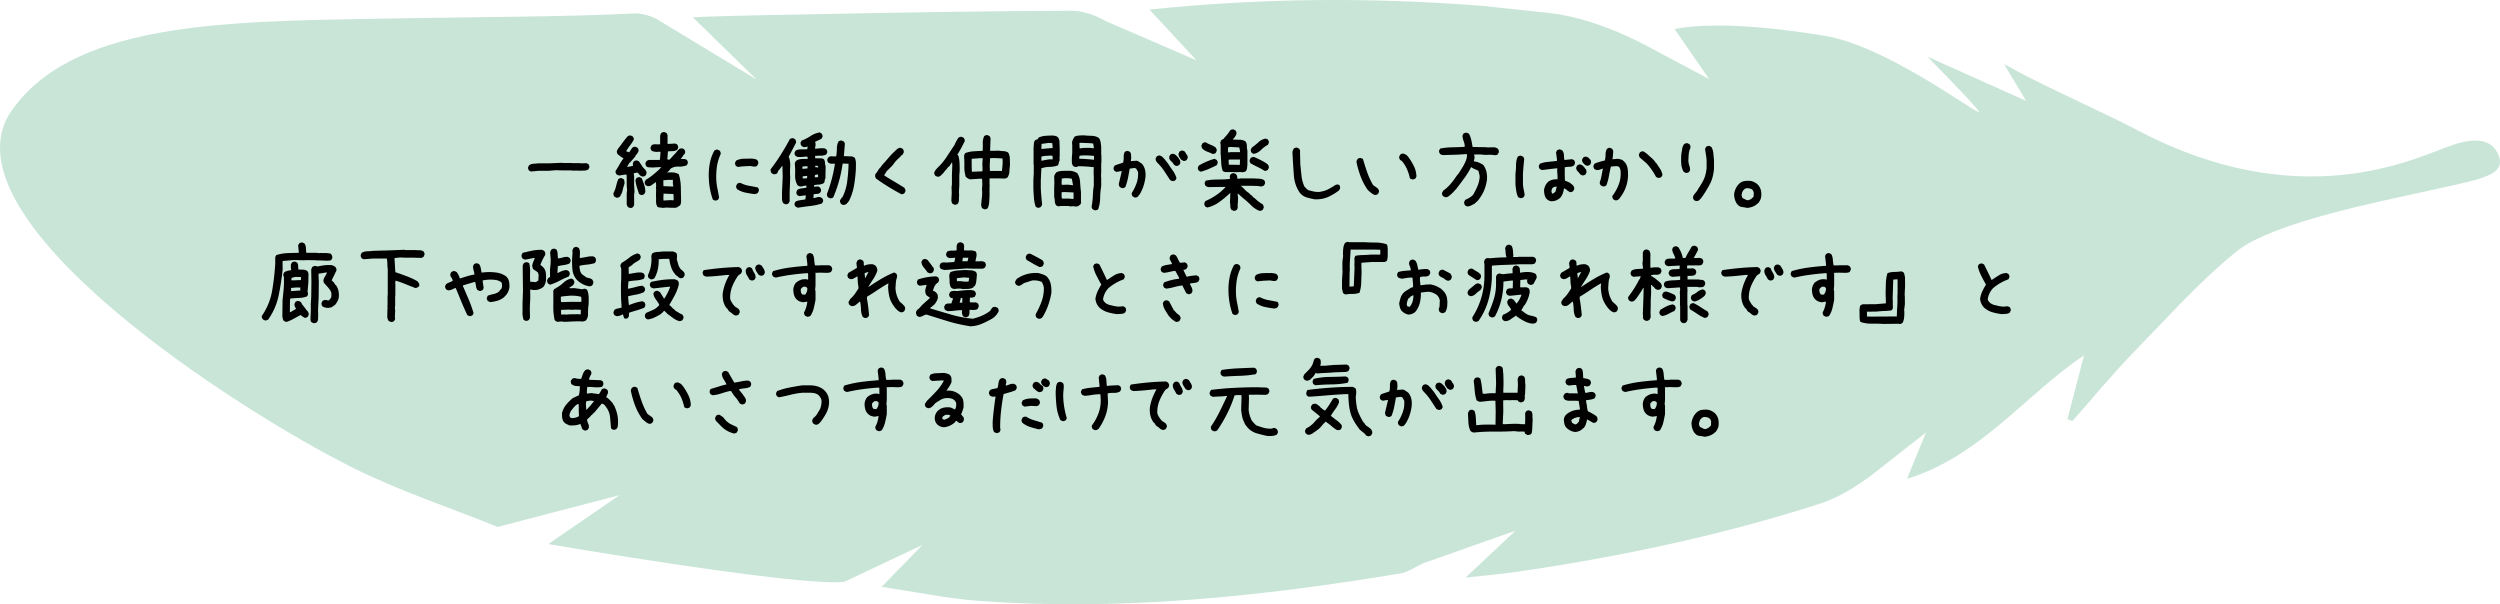
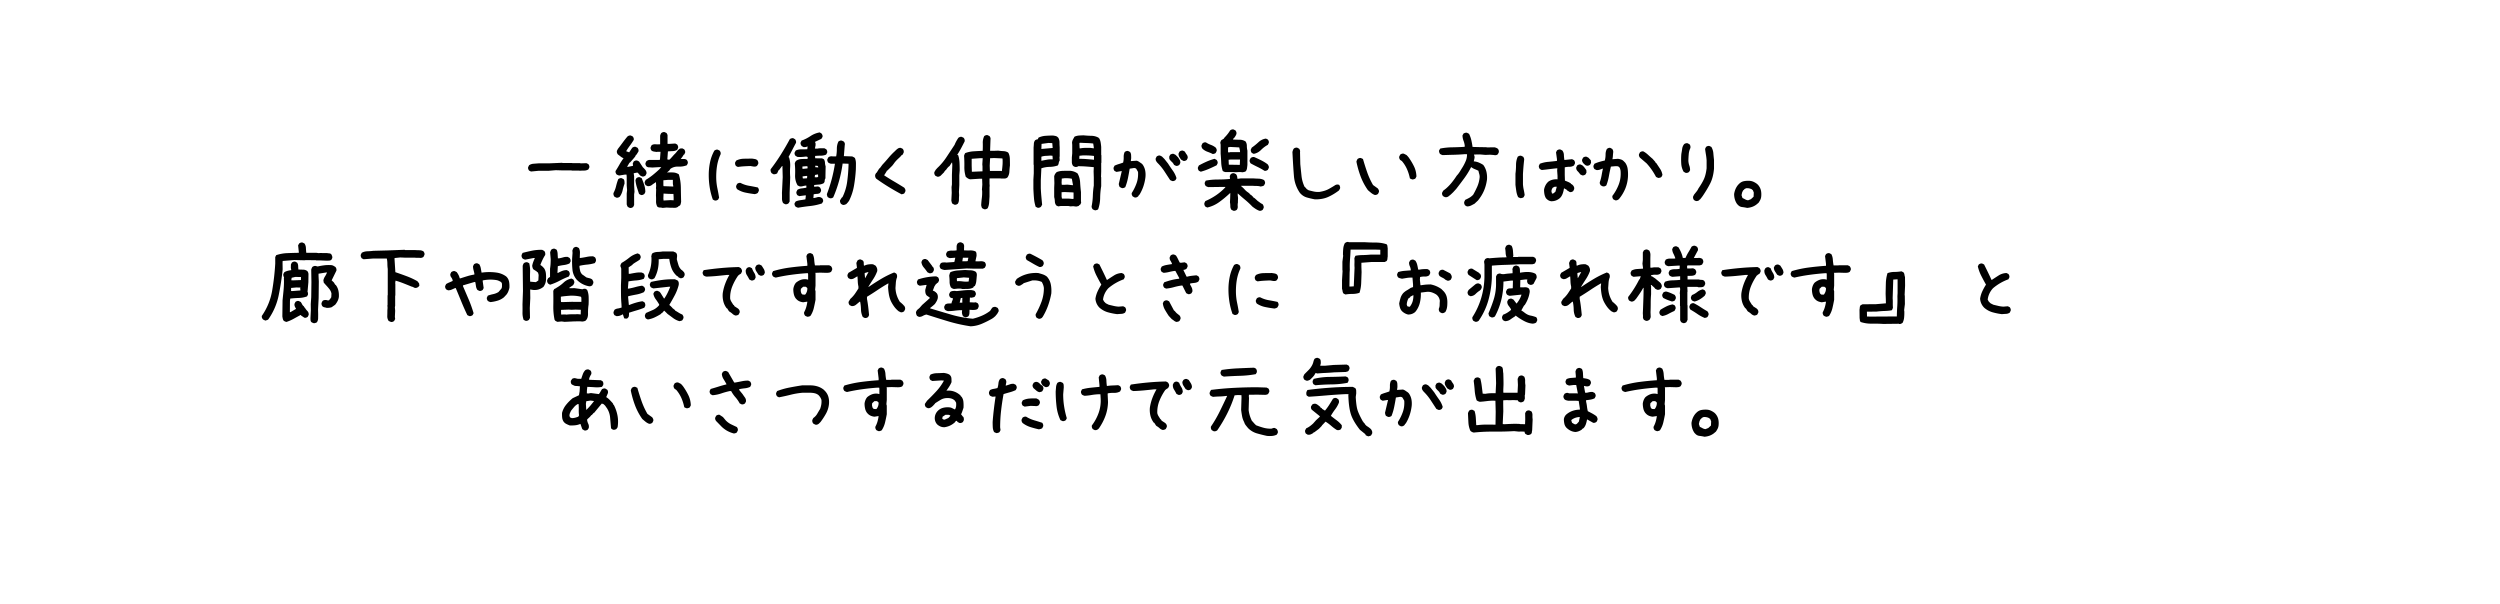
<svg xmlns="http://www.w3.org/2000/svg" id="_レイヤー_2" data-name="レイヤー 2" viewBox="0 0 437 105.63">
  <defs>
    <style>.cls-2{stroke-width:0}</style>
  </defs>
  <g id="_レイヤー_2-2" data-name="レイヤー 2">
-     <path fill="#a3d3be" stroke-width="0" d="M391.01 43.905c-6.334 5.08-11.945 11.423-17.72 17.328-3.863 3.949-7.377 8.239-11.047 12.376l-.851-.367 2.905-11.142c-10.261 6.885-18.117 17.681-30.948 21.591l3.314-8.096-9.88 7.746c-2.65 1.908-5.576 3.715-8.653 4.704-17.344 5.57-35.122 9.315-53.14 11.929-2.71.393-5.445.617-8.801.989l8.715-8.2-16.228 5.732c-1.272.6-2.545 1.52-3.914 1.746-24.378 4.04-48.871 6.612-73.62 4.796-5.551-.407-11.048-1.571-17.036-2.456l7.15-7.337-13.626 6.44C140.29 102.71 95.84 95.1 95.84 95.1l12.467-8.559L87 92.104c-8.479-3.42-17.233-6.29-25.382-10.37C41.081 71.453-9.325 38.882 1.507 20.135 11.922 3.888 38.885 3.751 66.393 3.263c19.371-.344 32.624-.307 44.295-.91 1.509-.079 3.288.433 4.568 1.255l17.005 10.3-11.152-10.88c5.621-.31 16.495-.441 21.995-.555 14.699-.306 29.4-.533 44.102-.594 2.01-.008 4.247.738 6 1.776l15.926 6.885-8.203-8.871c19.874-2.045 39.123-2.16 58.381-.624l11.648 1.24c7.613.914 14.692 4.475 18.991 6.854l8.798 4.672-6.031-8.738c8.425-1.649 21.99.472 26.982 1.307 12.042 2.5 28.569 15.78 25.97 12.758-2.651-3.082-5.583-5.923-8.728-9.223l17.22 7.72-3.844-6.427c6.679 3.778 16.566 8.02 23.46 11.637 27.808 14.593 47.57 5.199 53.81 2.914 1.814-.664 7.66-3.046 9.27 1.667 1.041 3.332-3.618 3.967-11.978 5.832s-27.535 5.566-33.868 10.647z" opacity=".6" />
    <path d="M92.817 29.983l-.332-.166c-.066-.088-.116-.181-.15-.281s-.038-.205-.016-.316l.166-.332c.222-.155.479-.243.773-.266.293-.022.583-.043.87-.066h1.794l2.357-.1.033.033h1.694l.033.033h1.361l.1.034 1.013-.034.332.166c.066.09.116.184.15.284s.038.205.016.314l-.166.332c-.222.133-.468.2-.74.2s-.539.011-.804.032l-.033-.033h-1.329l-.033-.033h-1.693l-1.063-.033-1.195.1h-1.76l-1.378.132zM107.738 34.55l-.332-.166c-.066-.09-.115-.186-.148-.291s-.04-.225-.018-.358c.2-.375.35-.773.45-1.195.1-.42.226-.83.38-1.229.09-.066.184-.115.284-.148s.204-.04.314-.018l.332.166a.669.669 0 0 1 .15.366c.01.132.016.277.016.431a10.12 10.12 0 0 0-.332 1.162c-.088.399-.254.77-.498 1.114-.088.066-.182.115-.281.148s-.205.04-.317.018zm2.342 1.793l-.332-.166a1.277 1.277 0 0 1-.117-.217 1.539 1.539 0 0 1-.082-.248v-1.877l.066-.598-.066-.797v-1.494l-.033-.431h-.25l-1.03.166a1.539 1.539 0 0 1-.248-.082 1.277 1.277 0 0 1-.217-.118c-.066-.088-.115-.181-.148-.28s-.039-.206-.018-.317a19.7 19.7 0 0 0 .682-1.13A9.81 9.81 0 0 1 109 27.66c-.177-.066-.348-.166-.514-.299s-.327-.254-.482-.365c-.067-.088-.115-.182-.149-.281s-.039-.217-.017-.35l.166-.332c.288-.365.564-.73.83-1.096s.549-.724.848-1.078c.088-.066.181-.117.28-.15s.206-.038.317-.016l.332.166c.067.088.116.182.149.282s.039.205.017.316c-.199.332-.422.661-.664.987-.244.327-.465.656-.664.988l.531.199.532-.797c.088-.067.181-.115.281-.149s.205-.039.316-.017l.332.166c.067.09.116.183.149.283s.039.215.017.348l-.365.597h-.066l-.166.332-.365.432-.532.598h-.066l-.432.73h.233l.797-.166v-.1l-.034-.331.166-.332c.088-.067.182-.116.282-.149s.205-.039.316-.018l.332.167.697 1.062.067.033.332.365c.066.09.12.19.166.3a.69.69 0 0 1 .033.365l-.166.332c-.09.066-.184.117-.283.15s-.205.039-.315.016l-.332-.166-.431-.499h-.2l-.498.1v.067l.067.464v1.528l.066 1.195-.066.432v1.877l-.166.332c-.09.066-.184.115-.283.148s-.206.04-.315.018zm1.96-2.258l-.333-.184c-.133-.398-.26-.79-.383-1.177a6.164 6.164 0 0 1-.248-1.247l.166-.332c.088-.066.182-.115.281-.148s.206-.04.317-.018l.332.166c.154.377.299.764.432 1.162s.199.82.199 1.262l-.166.332c-.09.067-.184.12-.283.158s-.206.047-.315.026zm3.784 2.258c-.156-.045-.316-.067-.482-.067s-.315-.055-.447-.166a1.83 1.83 0 0 1-.217-.947c.011-.342.006-.68-.016-1.012l.033-1.08-.033-.166.033-.398-.033-.664h-.066l-.033.066a6.295 6.295 0 0 0-.631.432c-.2.156-.444.222-.73.199l-.333-.166c-.066-.088-.117-.182-.15-.281s-.04-.205-.016-.317l.166-.332c.42-.242.83-.525 1.229-.845.398-.322.785-.659 1.162-1.014l.332-.365h-.432l-1.162.066a4.434 4.434 0 0 0-.531-.033.7.7 0 0 1-.465-.166c-.066-.088-.117-.182-.15-.281s-.04-.206-.016-.317l.166-.332c.066-.043.133-.082.2-.115s.142-.06.232-.084h1.66l.265-.033.1-1.395h-.531l-.133.033c-.156-.021-.31-.043-.465-.066a1 1 0 0 1-.432-.166c-.066-.088-.117-.182-.15-.281s-.039-.205-.016-.317l.166-.347c.2-.133.432-.189.698-.166.265.021.531.021.797 0v-1.495a1.337 1.337 0 0 1 .2-.465c.087-.066.18-.117.28-.15s.205-.038.316-.015l.332.166.166.332v1.56h.266l1.078-.066.332.166a.966.966 0 0 1 .15.29.636.636 0 0 1 .016.323l-.166.332c-.22.133-.478.205-.771.217-.293.01-.572.027-.838.049l-.1 1.361a.174.174 0 0 0 .182.084c.078-.012.15-.018.217-.018l.398-.431.381-.432c.178-.154.344-.337.498-.547.155-.21.332-.382.531-.515l.399-.034.332.167c.066.09.117.183.15.283s.038.205.016.314l-.166.332h-.067l-.232.365-.299.399h.565c.199 0 .365.057.498.166.066.09.117.183.15.283s.038.205.016.315l-.166.332a3.489 3.489 0 0 1-1.47.232c-.536-.021-1.003.111-1.401.398l-.2.3-.398.331a9.454 9.454 0 0 1 1.103 0c.36.024.684.133.971.332.222.73.338 1.506.35 2.325.01.82.027 1.644.049 2.474l-.067.332a.725.725 0 0 1-.133.299l-.299.166-.033.066c-.199.133-.423.194-.672.182-.249-.01-.496-.016-.738-.016l-.598-.033-.697.067zm1.86-3.737v-.132a1.775 1.775 0 0 1-.067-.499v-.53h-.896l-.764.066v.863l.033.166 1.694.066zm.066 2.409v-.499l-.033-.615a21.104 21.104 0 0 1-1.727-.066l-.033.847.033.366h.067l1.162-.067.531.034zM124.935 35.048l-.332-.166a11.747 11.747 0 0 1-.54-2.092 13.942 13.942 0 0 1-.174-2.21c0-.751.074-1.487.224-2.206.149-.72.4-1.4.755-2.043.089-.066.183-.115.282-.149s.205-.039.316-.017l.332.166c.066.09.116.184.15.283s.038.215.016.348a7.628 7.628 0 0 0-.631 2.076c-.11.719-.155 1.467-.133 2.24a9.75 9.75 0 0 0 .2 1.645c.11.52.21 1.062.298 1.627l-.166.332c-.089.066-.182.115-.282.148s-.205.04-.315.018zm4.05-5.862l-.332-.166c-.066-.1-.114-.199-.141-.298s-.03-.21-.008-.332l.183-.315c.398-.21.843-.321 1.336-.332.493-.012.982-.018 1.47-.018.153.024.309.048.464.076a.925.925 0 0 1 .432.208c.066.1.113.199.14.298s.032.21.01.333l-.184.314c-.088.09-.193.142-.315.158s-.249.014-.382-.008l-.498-.084c-.354.012-.717.029-1.088.051-.37.022-.732.06-1.087.115zm2.955 4.748a18.898 18.898 0 0 1-1.627-.265 4.19 4.19 0 0 1-1.46-.598c-.067-.088-.117-.181-.15-.281s-.039-.205-.016-.316l.166-.333c.088-.066.182-.115.282-.148s.205-.039.315-.018c.465.245.957.41 1.478.499.52.09 1.035.189 1.544.298.066.09.116.184.15.284s.038.205.016.314l-.166.332c-.067.066-.15.117-.25.15s-.193.061-.282.082zM137.233 35.694l-.348-.199a1.634 1.634 0 0 1-.192-.83c.006-.309.003-.625-.007-.945l.132-2.756-.05-1.944h-.066l-.531.715h-.067l-.265.58c-.11.057-.216.098-.316.125s-.215.032-.348.008l-.299-.182c-.066-.088-.116-.19-.15-.307s-.038-.241-.016-.374c.63-.819 1.226-1.674 1.784-2.565s1.088-1.8 1.586-2.73c.1-.045.2-.084.299-.117s.205-.033.315 0l.3.183c.066.1.112.2.14.3.028.099.03.204.009.314-.222.41-.444.828-.664 1.254l-.648 1.236.1.066c.166.531.23 1.096.19 1.694s-.035 1.18.009 1.744l-.1 2.705v1.56l-.199.317c-.089.066-.183.113-.282.14s-.205.032-.316.008zm2.275.615a1.438 1.438 0 0 1-.448-.199 1.023 1.023 0 0 1-.15-.274.57.57 0 0 1-.016-.308l.199-.314c.265-.112.542-.186.83-.225s.575-.086.863-.14l.083-.698h-.133l-1.029.133-.332-.166c-.066-.1-.116-.2-.15-.299s-.033-.205 0-.316l.167-.332c.232-.133.481-.213.747-.24s.537-.069.813-.125v-.366h-.066c-.177.012-.36.045-.548.1a1.267 1.267 0 0 1-.581.033l-.332-.166c-.321-.54-.468-1.156-.44-1.842a13.95 13.95 0 0 0-.058-1.992 1.227 1.227 0 0 1 .216-.45c.287-.198.608-.306.962-.322.354-.017.708-.025 1.063-.025l.017-.332-.266-.084c-.243.033-.493.059-.747.075a5.092 5.092 0 0 1-.78-.008l-.332-.182a1 1 0 0 1-.15-.283.508.508 0 0 1 0-.315l.183-.332c.288-.144.614-.213.98-.208.365.006.713-.003 1.045-.024l.05-.465h-.1a.587.587 0 0 1-.282.09 5.39 5.39 0 0 1-.315.01l-.332-.184a1.324 1.324 0 0 1-.166-.29.548.548 0 0 1-.017-.356l.166-.317c.531-.187 1.046-.447 1.544-.78s1.04-.548 1.627-.648l.315.2c.067.09.117.183.15.283s.039.205.016.314l-.199.332-1.096.516v.1a.35.35 0 0 1 .083.232v.266l-.116.58.399.017c.199-.045.403-.066.614-.066h.647l.332.182c.067.09.114.183.142.283.027.1.03.205.008.314l-.183.332c-.288.123-.597.184-.93.184s-.663.015-.996.049v.066l.017.332.399.018h.796l.332.166c.11.176.172.376.183.597.01.221.05.432.116.631l-.033 1.727v.38a.69.69 0 0 0-.133.417c0 .154-.06.298-.182.431a1.96 1.96 0 0 1-.797.233c-.288.021-.575.048-.864.082v.299h.1l.598-.05.332.182c.055.1.102.2.141.3.038.099.047.216.025.349l-.183.314c-.155.1-.332.153-.531.158s-.388.032-.565.075l-.05.648h.1c.189-.033.37-.078.548-.133.177-.055.365-.06.565-.017l.315.166c.066.09.116.183.15.283s.038.205.016.314l-.2.332a9.856 9.856 0 0 1-2.058.45 32.88 32.88 0 0 0-2.108.298zm1.643-6.873l.017-.232-.033-.133-.2-.017-.664.05-.016.3.033.099h.2l.663-.067zm-.083 1.727l.034-.398-.133-.018-.664.084-.017.066.05.3h.2l.53-.034zm1.943-.232l-.017-.432h-.066l-.465.082-.05.398.399.018.199-.066zm.016-1.66v-.067l-.066-.2-.432-.05-.033.266.531.05zm4.284 6.54l-.3-.166c-.066-.1-.115-.199-.149-.298s-.039-.217-.016-.35l.315-.48.1-.051a8.63 8.63 0 0 0 .821-2.681c.127-.935.208-1.901.241-2.897v-.266l-1.03-.033c-.143 1.04-.354 2.056-.63 3.047s-.614 1.945-1.013 2.863a.844.844 0 0 1-.282.142.672.672 0 0 1-.315.008l-.332-.166a.6.6 0 0 1-.133-.265c-.023-.1-.04-.194-.05-.284.332-.863.614-1.734.847-2.614s.42-1.778.564-2.698h-.697c-.089-.022-.172-.049-.25-.082s-.148-.072-.215-.117c-.066-.088-.116-.182-.15-.282s-.038-.205-.016-.316l.183-.332a.912.912 0 0 1 .647-.166c.254.023.492.023.714 0a7.11 7.11 0 0 0 .116-1.32c0-.469.094-.893.282-1.27.09-.066.185-.115.29-.148s.213-.033.325 0l.332.166c.066.088.116.181.15.281s.032.217 0 .35l-.15 1.908 1.46.05.4.2v.066h.066c.12.287.182.609.182.963s-.006.708-.016 1.063a24.71 24.71 0 0 1-.325 2.838 9.555 9.555 0 0 1-.87 2.64l-.233.299-.25.266c-.099.044-.198.082-.298.115s-.205.039-.315.017zM157.6 33.968a41.59 41.59 0 0 1-2.24-1.278 35.143 35.143 0 0 1-2.176-1.445.7.7 0 0 1-.182-.314.898.898 0 0 1-.018-.383l.166-.332h.067l.498-.797h.066l.465-.631c.355-.375.703-.769 1.047-1.178.342-.41.713-.797 1.111-1.162l.133-.133c.133-.133.272-.25.416-.35a.726.726 0 0 1 .514-.115l.332.166c.066.088.117.182.15.282s.038.222.016.365l-.166.332-.1.1-.166.066v.066l-.232.233-.133.133c-.2.177-.376.35-.531.515a4.328 4.328 0 0 0-.432.547l-.232.299-.233.232-.232.233-.233.232-.166.166h-.066l-.1.2-.398.63c.576.377 1.156.737 1.744 1.08.586.343 1.178.704 1.775 1.079.067.09.123.183.166.283a.59.59 0 0 1 .034.347l-.166.332a.486.486 0 0 1-.233.133c-.088.024-.177.045-.265.067zM166.827 35.778l-.332-.166a.762.762 0 0 1-.133-.265 6.685 6.685 0 0 1-.066-.3l.066-1.345-.033-.996.067-.465v-1.66l.066-1.727-.033-.431h-.067l-.382.597c-.132.09-.249.195-.348.317-.1.12-.194.248-.282.38h-.067l-.1.2h-.066l-.1.2-.431.43-.166.167c-.089.066-.183.117-.282.15s-.205.04-.316.016l-.332-.166c-.066-.088-.116-.182-.15-.282s-.038-.216-.016-.35l.233-.398.265-.298a10.381 10.381 0 0 0 1.627-1.926c.465-.707.936-1.422 1.411-2.14.09-.222.189-.432.3-.632s.232-.398.364-.597c.09-.067.183-.117.283-.15s.205-.039.315-.016l.332.166c.067.088.116.181.15.281s.039.217.016.35c-.2.398-.404.794-.614 1.186-.211.394-.438.778-.68 1.153l.165.067c.133.398.21.825.233 1.28.022.452.033.911.033 1.376l-.067.863v1.694l-.066 1.195.033.598c-.022.256-.033.515-.033.78s-.066.499-.2.698c-.088.067-.182.115-.281.149s-.205.039-.316.017zm5.213.797l-.332-.166c-.066-.066-.11-.15-.133-.25s-.044-.193-.066-.281c.022-.421.06-.844.116-1.27a7.31 7.31 0 0 0 .05-1.304l-.033-.133.066-.897-.033-1.029h-.465l-1.627.1a1.55 1.55 0 0 1-.249-.082 1.268 1.268 0 0 1-.216-.118l-.299-.232a5.521 5.521 0 0 1-.249-1.793 21.66 21.66 0 0 0-.05-1.893c.023-.087.05-.17.084-.248.033-.078.072-.15.116-.216a5.064 5.064 0 0 1 1.477-.315c.52-.033 1.046-.06 1.577-.084.023-.453.028-.901.017-1.344a2.68 2.68 0 0 1 .249-1.228c.089-.067.183-.117.282-.15s.205-.039.316-.016l.332.166c.066.088.116.182.15.281s.038.217.016.35l-.067 1.941h.598l.83-.033c.299.045.592.072.88.084.287.01.553.082.797.215l.1.1c.154.31.238.659.248 1.046.011.387.017.77.017 1.145-.045.355-.078.72-.1 1.095a1.91 1.91 0 0 1-.332.997.816.816 0 0 1-.547.199h-.615l-.033-.033h-1.843l-.1.033v.896l.034.465-.033.033v1.727c-.023.344-.044.697-.067 1.062s-.11.704-.265 1.014c-.09.066-.183.115-.283.148s-.205.04-.315.018zm-.299-6.625v-.83l-.033-.398.066-1.063h-.53l-1.395.1v1.195l.033 1.062h.265l1.594-.066zm3.404-.033v-.166c.043-.309.077-.631.1-.963a7.705 7.705 0 0 0 0-.996l-.034-.1-1.444-.066-.698.033-.066 1.295.033.93h2.009l.1.033zM181.367 36.31l-.332-.167a6.784 6.784 0 0 1-.299-1.536 36.508 36.508 0 0 1-.1-1.635V31.41l.067-1.129v-1.46l-.033-.034V25.8c.021-.233.038-.46.049-.68.011-.222.084-.42.217-.598.066-.045.137-.084.214-.117a.627.627 0 0 1 .25-.049l.133-.299a3.43 3.43 0 0 1 1.22-.316c.436-.033.877-.049 1.32-.049.155.022.304.05.448.082a.78.78 0 0 1 .381.217l.1.1c.133.243.2.508.2.797 0 .287.01.58.032.878v1.528l-.033.232.033.531a1.05 1.05 0 0 0-.166.432 1.013 1.013 0 0 1-.166.432 4.575 4.575 0 0 1-1.427.25c-.51.01-.99.094-1.444.248l-.1 2.092v1.394c.022.488.055.972.1 1.453.043.482.088.955.133 1.42l-.2.365c-.089.067-.183.116-.282.149s-.205.039-.315.017zm2.639-10.444l-.067-.846-.664-.033-1.21.166-.034.88h.067l1.908-.167zm0 1.992v-.199l-.033-.432-.366-.033c-.265.024-.53.04-.796.051-.266.01-.526.06-.78.148v.698h.067c.32-.067.635-.127.945-.182.31-.056.63-.072.963-.05zm4.117 8.252l-.531-.066-.465.033-.365-.066H185.4l-.431.066-.332-.166a1.182 1.182 0 0 1-.248-.697 3.473 3.473 0 0 0-.118-.764V32.84l.034-.83-.034-1.196c.023-.088.051-.17.084-.248.034-.078.072-.15.116-.216l.232-.266a3.039 3.039 0 0 1 1.047-.215c.365-.012.735-.018 1.111-.018.288 0 .554.04.797.118.244.077.477.193.697.347.266.465.416.987.45 1.56.033.577.082 1.141.148 1.694v1.578l.033.3-.166.331-.166.067v.066a.495.495 0 0 1-.248.133c-.1.021-.194.044-.283.066zm-.564-3.77l-.2-1.095a3.805 3.805 0 0 0-.597-.082c-.2-.012-.41-.018-.631-.018l-.531.067-.034.697.034.398h.365l.63-.033.93.1.034-.033zm.1 2.409v-1.047l-.034-.066-1.594-.067-.465.033v.764l.067.35h.93c.31 0 .609.021.896.066l.2-.033zm3.802 2.025a1.45 1.45 0 0 1-.465-.2c-.066-.089-.117-.183-.15-.282s-.04-.204-.016-.315c.11-.553.176-1.137.2-1.752.02-.614.075-1.209.165-1.785v-1.394l-.033-1.096.033-.73a65.04 65.04 0 0 0-1.361-.116c-.455-.033-.914-.05-1.379-.05a.394.394 0 0 1-.232.117c-.088.01-.188.015-.3.015l-.331-.166a1.107 1.107 0 0 1-.233-.697v-.797l.067-.73v-1.477l-.033-.398c.022-.2.078-.383.166-.549.088-.166.177-.326.265-.48.244-.112.504-.178.781-.2.276-.022.56-.033.846-.033.444.044.895.072 1.354.082a2.56 2.56 0 0 1 1.254.35v.066h.066c.133.22.22.465.266.73.043.266.076.532.1.797v1.41l.032.034v1.328l-.033.033v1.494l-.033.963.033.033v1.56a13.778 13.778 0 0 0-.183 2.052 6.158 6.158 0 0 1-.348 1.984.507.507 0 0 1-.232.133c-.09.021-.178.043-.266.066zm-.232-8.85v-.663a9.696 9.696 0 0 0-.948-.082c-.31-.012-.63-.018-.963-.018l-.63.066-.034.532c.444 0 .875.017 1.295.05.421.034.848.073 1.28.116zm-.034-1.992v-.181l-.1-.664a13.66 13.66 0 0 0-1.146-.084c-.376-.01-.752-.028-1.129-.049l-.132.033v.299l.033.646h.133c.288-.054.582-.082.88-.082h.88l.581.082zM198.33 34.516l-.332-.183c-.066-.088-.116-.182-.15-.281s-.038-.205-.016-.317c.354-.553.637-1.129.847-1.726s.293-1.25.249-1.96l-.3-.53a.507.507 0 0 0-.232-.133.699.699 0 0 0-.298 0l-.631.1a40.087 40.087 0 0 1-.299 1.644 9.596 9.596 0 0 1-.465 1.576c-.089.066-.185.117-.29.15s-.214.04-.324.016l-.332-.166c-.067-.066-.11-.149-.133-.248s-.044-.193-.066-.283l.53-2.258h-.132l-.797.133-.332-.166c-.066-.088-.116-.182-.15-.282s-.038-.205-.016-.316l.166-.332c.243-.11.492-.204.747-.281.254-.078.504-.16.747-.25.077-.309.11-.631.1-.963s.05-.631.183-.897c.087-.066.182-.115.282-.148s.204-.04.315-.018l.332.166c.11.157.172.328.183.516.01.187.016.38.016.58l-.066.498h.066l.963-.066c.155.045.305.117.449.216s.282.194.415.282l.166.166c.22.31.37.654.448 1.03.077.376.094.774.05 1.194a7.922 7.922 0 0 1-.366 1.612 7.293 7.293 0 0 1-.697 1.476h-.066l-.1.2a.809.809 0 0 1-.299.216.68.68 0 0 1-.365.033zm6.558-2.873l-.349-.166c-.332-.507-.664-1.017-.996-1.527a8.97 8.97 0 0 0-1.162-1.428c-.111-.109-.205-.232-.282-.365s-.106-.287-.083-.465l.166-.332c.088-.066.182-.115.282-.148s.204-.04.315-.018l.332.166.133.133.166.166.133.133.63.797c.266.422.546.836.839 1.246.293.409.507.846.64 1.31l-.167.332c-.089.067-.182.118-.282.15s-.205.04-.315.016zm.664-2.656l-.332-.166a1.597 1.597 0 0 0-.39-.531 2.308 2.308 0 0 1-.424-.498l-.033-.399.166-.332a.954.954 0 0 1 .291-.148.646.646 0 0 1 .323-.018l.332.166.432.432c.11.156.21.31.299.465a.851.851 0 0 1 .1.531l-.167.332c-.088.067-.182.117-.282.15s-.205.04-.315.016zm1.295-.863l-.399-.233c-.11-.154-.216-.314-.315-.48s-.139-.36-.116-.582l.166-.332c.088-.066.182-.115.282-.148s.205-.04.315-.018l.332.166c.09.178.2.355.332.531a.826.826 0 0 1 .166.598l-.166.332c-.089.066-.182.117-.282.15s-.205.04-.315.016zM209.898 30.016l-.332-.166c-.066-.087-.116-.181-.149-.28s-.04-.206-.017-.317l.166-.332c.443-.242.89-.465 1.336-.664.45-.2.916-.366 1.404-.498l.365.199c.066.09.116.183.15.283s.038.205.016.315l-.166.332c-.442.222-.894.431-1.353.63-.46.2-.933.366-1.42.498zm2.109-3.087a8.214 8.214 0 0 0-.939-.399 2.495 2.495 0 0 1-.87-.531.952.952 0 0 1-.15-.29.635.635 0 0 1-.017-.323l.166-.332c.088-.067.183-.118.282-.15s.205-.039.316-.016c.266.176.55.32.855.431.304.11.59.272.855.48.066.09.116.184.15.284s.038.205.016.314l-.166.332a.486.486 0 0 1-.233.133c-.088.024-.176.045-.265.067zm3.586 9.912l-.332-.166a1 1 0 0 1-.2-.616c0-.232-.022-.47-.066-.712l.033-.565.034-1.014h-.067c-.598.565-1.218 1.08-1.86 1.545s-1.344.786-2.108.963l-.332-.166a1 1 0 0 1-.15-.283.714.714 0 0 1-.016-.348l.166-.332c.631-.265 1.24-.595 1.826-.988a9.926 9.926 0 0 0 1.644-1.387l.033-.1h-.465l-2.506.034c-.09-.022-.172-.049-.25-.082s-.149-.072-.215-.117c-.067-.088-.116-.182-.15-.282s-.039-.205-.016-.316l.166-.332c.675-.133 1.372-.2 2.092-.2.718 0 1.433-.032 2.141-.099v-.166l-.033-.332.166-.332c.089-.066.183-.115.282-.148s.205-.04.316-.018l.332.166c.088.111.149.233.182.365s.05.278.05.432h.166l.465-.066h2.092c.332.023.667.039 1.005.05.336.011.649.094.937.248.066.09.116.184.15.284s.038.205.016.314l-.166.332a.725.725 0 0 1-.282.133c-.1.023-.205.045-.316.066-.221-.066-.45-.1-.689-.1s-.479-.009-.722-.032h-1.992v.066c.222.178.426.371.614.582.188.21.405.393.648.547l.265.232v.067l.2.1.398.382v.066l.2.1.265.233.282.265.598.432.265.133c.067.087.122.187.166.298a.68.68 0 0 1 .034.366l-.166.332c-.09.066-.183.115-.283.148s-.205.04-.315.018a3.399 3.399 0 0 1-.63-.317 8.153 8.153 0 0 1-.582-.414c-.398-.42-.82-.814-1.262-1.18s-.874-.74-1.295-1.128v.332c.044.298.061.515.05.648a8.12 8.12 0 0 0-.016.631c-.044.2-.056.414-.034.646s-.033.438-.166.616c-.088.066-.182.115-.282.148s-.205.04-.315.018zm1.594-6.725a3.1 3.1 0 0 0-.78-.033 4.714 4.714 0 0 1-.814 0h-1.395a1.55 1.55 0 0 1-.249-.082 1.268 1.268 0 0 1-.216-.117 5.369 5.369 0 0 1-.265-1.477 36.102 36.102 0 0 0-.1-1.545v-1.576l-.066-.332a1.413 1.413 0 0 1 .2-.465l.397-.232.067-.1.066-.1c.2-.199.382-.404.548-.615a6.08 6.08 0 0 0 .448-.646c.09-.067.183-.117.283-.15s.205-.039.315-.016l.332.166c.066.088.116.181.15.281s.038.217.016.35c-.044.132-.105.26-.183.38-.078.124-.16.239-.249.35h-.066l-.1.233c.376.021.758.033 1.146.033.387 0 .736.1 1.046.299.155.22.232.478.232.771s.033.572.1.838v2.49c-.023.2-.044.389-.067.565a1.307 1.307 0 0 1-.199.53.725.725 0 0 1-.282.134c-.1.023-.205.045-.315.066zm-.432-3.52v-.199l-.133-.63-1.627-.083-.332.082v.864h.332l.033-.033h1.727zm-.033 2.225v-.066l.033-.864h-1.693l-.3.034v.1l.034.763 1.926.033zm4.3 1.03a10.918 10.918 0 0 0-1.188-.665c-.414-.199-.821-.408-1.22-.63-.066-.088-.116-.182-.15-.282s-.038-.205-.016-.316l.166-.332c.09-.067.183-.115.282-.149s.216-.039.35-.017c.408.178.813.365 1.211.564s.774.432 1.129.698c.066.09.121.183.166.283.044.1.055.215.033.347l-.166.332c-.089.067-.182.118-.282.15s-.205.04-.316.016zm-1.876-2.956l-.333-.166c-.066-.088-.116-.181-.149-.28s-.039-.206-.017-.317l.166-.332c.399-.276.789-.592 1.171-.946.381-.354.816-.564 1.303-.63l.332.166c.067.087.116.181.15.28s.038.206.016.317l-.166.332c-.42.22-.816.518-1.187.888-.371.371-.8.6-1.286.688zM229.85 34.849c-.487-.09-.96-.2-1.42-.333-.46-.132-.86-.398-1.203-.796a5.943 5.943 0 0 1-1.045-2.922c-.09-1.063-.178-2.469-.266-4.217.022-.111.052-.219.09-.324.039-.106.092-.201.158-.291.089-.067.186-.114.291-.14s.207-.031.307-.009l.332.182c.066.09.113.185.141.29.028.106.03.208.01.308l.048 2.091c.066.676.136 1.354.208 2.035.071.68.251 1.325.54 1.934l.066.033.248.282a.47.47 0 0 0 .184.158c.076.039.143.08.2.125.286.077.58.148.878.215s.62.094.963.084c.687-.1 1.256-.278 1.711-.532.453-.255.802-.463 1.045-.623a.772.772 0 0 1 .764-.074c.055.1.1.2.132.299s.034.215 0 .348l-.181.316c-.61.465-1.238.844-1.885 1.137s-1.42.434-2.316.424zM240.272 34.067a2.248 2.248 0 0 1-.614-.365 18.97 18.97 0 0 1-.548-.465 10.58 10.58 0 0 1-1.27-2.39 16.668 16.668 0 0 1-.738-2.59 1.573 1.573 0 0 1 .199-.465c.088-.067.182-.115.282-.149s.204-.039.315-.017l.35.166c.22.775.464 1.545.73 2.308s.608 1.51 1.029 2.24l.83.598c.066.09.122.184.166.284s.056.214.033.347l-.166.332c-.089.067-.182.117-.282.15s-.205.04-.316.016zm6.658-2.69a1.931 1.931 0 0 1-.258-.081 1.208 1.208 0 0 1-.224-.117 7.827 7.827 0 0 0-.498-1.594 5.774 5.774 0 0 0-.896-1.428l-.3-.2c-.066-.087-.115-.18-.149-.28s-.039-.205-.016-.317l.166-.332c.089-.066.182-.115.282-.148s.216-.04.349-.018l.465.233.166.166.199.232c.365.51.68 1.035.946 1.578.266.542.41 1.135.432 1.776l-.166.332a.49.49 0 0 1-.233.132c-.089.024-.177.045-.265.067zM256.406 36.077l-.316-.184a1.268 1.268 0 0 1-.133-.29.595.595 0 0 1 0-.34l.166-.332c.222-.1.45-.213.682-.34s.465-.307.697-.54c.232-.398.467-.86.705-1.386s.385-1.098.44-1.719c0-.199-.028-.387-.083-.564a4.31 4.31 0 0 1-.132-.532c-.2-.1-.405-.19-.616-.273a2.535 2.535 0 0 1-.564-.307l-.1-.066c-.353.697-.76 1.358-1.22 1.983-.46.626-.92 1.238-1.385 1.835l-.531.58-.332.317-.317.281h-.066l-.067.1c-.088.066-.19.117-.306.15s-.24.033-.373 0l-.317-.166c-.066-.089-.115-.185-.148-.291s-.033-.213 0-.324l.181-.332.45-.348c.386-.332.738-.695 1.053-1.088s.601-.789.855-1.187c.21-.221.398-.467.564-.739s.332-.539.498-.804c.2-.332.374-.678.524-1.038.15-.36.224-.75.224-1.171l-.365-.016c-.642.055-1.29.091-1.943.108-.652.016-1.306.036-1.96.058a1.19 1.19 0 0 1-.247-.092c-.078-.039-.15-.08-.217-.125a1.268 1.268 0 0 1-.133-.29.625.625 0 0 1-.015-.323l.199-.316a11.7 11.7 0 0 1 2.092-.215c.718-.012 1.437-.04 2.158-.084l.033-.166a3.412 3.412 0 0 0-.217-.904 2.736 2.736 0 0 1-.181-.922l.181-.332c.1-.055.2-.096.299-.124.1-.028.205-.03.316-.01l.348.184c.178.354.31.722.399 1.104.088.382.16.777.216 1.187l1.262.034 1.129.015.133.033 1.344-.015c.11.033.212.068.307.107.094.04.185.098.275.174.066.1.109.2.132.299.022.1.022.205 0 .316l-.166.315c-.1.09-.21.141-.332.158-.123.017-.25.008-.382-.025l-.647-.05-.797.034-.963-.084-1.029.018v.1a.834.834 0 0 1 .082.265.937.937 0 0 1-.016.299l-.117.53c.31.022.604.092.881.208.275.116.531.252.764.406l.115.15c.232.354.39.739.474 1.154s.108.839.075 1.27c-.1.708-.275 1.353-.524 1.934s-.6 1.154-1.054 1.719l-.48.447-.1.1c-.2.11-.41.222-.631.332a1.47 1.47 0 0 1-.73.15zM265.832 34.65c-.089-.023-.172-.051-.249-.085s-.15-.071-.216-.115c-.155-.321-.26-.664-.315-1.03s-.106-.736-.15-1.113v-1.925c.067-.508.1-1.024.1-1.543 0-.52.1-1.002.299-1.446.088-.066.182-.115.282-.148s.204-.04.315-.018l.35.166c.065.09.115.184.148.284s.04.214.017.347a41.9 41.9 0 0 0-.2 2.424v1.76c.023.332.067.648.134.947s.122.613.166.945l-.166.35a.499.499 0 0 1-.242.133c-.093.021-.185.044-.273.066zm5.33.53c-.156-.022-.3-.066-.433-.132s-.254-.156-.365-.266l-.133-.133a2.234 2.234 0 0 1-.265-.715 4.283 4.283 0 0 1-.067-.763c.044-.266.127-.52.25-.764.12-.242.292-.465.514-.664.222-.154.465-.266.73-.332s.554-.088.864-.066v-.598l-.067-.93.034-.398h-.1c-.442.045-.88.095-1.312.15-.431.055-.869.106-1.311.149l-.332-.166c-.066-.088-.116-.182-.15-.282s-.039-.205-.016-.316l.166-.332a5.473 5.473 0 0 1 1.46-.332c.51-.043 1.02-.1 1.528-.166v-.299l-.166-1.195.166-.332c.09-.067.183-.116.282-.149s.206-.039.316-.017l.332.166c.177.222.27.482.282.781.01.299.04.592.083.879h.067l1.278-.133.332.166c.066.09.116.184.15.283s.037.205.016.315l-.166.332a1.303 1.303 0 0 1-.772.232c-.294 0-.573.033-.838.1v1.328l.033.996c.177.066.356.139.54.217.181.077.35.172.506.281v.066l.199.1.2.2c.066.09.115.183.149.283s.038.214.016.347l-.166.332c-.089.067-.183.117-.282.15s-.205.04-.316.016l-.481-.299c-.044-.088-.11-.148-.2-.181s-.165-.084-.232-.15h-.1c-.043.288-.11.564-.198.83s-.222.515-.399.747h-.066v.067c-.222.2-.46.348-.714.447-.255.1-.537.15-.847.15zm.464-1.445l.266-.232.232-.863h-.365l-.332.166c-.067.09-.122.189-.166.298a.984.984 0 0 0-.067.366l.1.365h.166l.166-.1zm4.93-3.088l-.331-.166a3.754 3.754 0 0 0-.465-.564.795.795 0 0 1-.233-.664l.166-.332c.088-.067.183-.115.283-.149s.204-.039.315-.017l.332.166.266.265.398.532.033.431-.166.332c-.089.067-.182.118-.282.15s-.205.04-.315.016zm.798-1.693a.653.653 0 0 1-.316-.166 5.297 5.297 0 0 1-.282-.266 1.41 1.41 0 0 1-.166-.28.597.597 0 0 1-.033-.35l.166-.333c.088-.066.182-.115.282-.148s.204-.039.315-.018l.332.166.432.465.033.432-.166.332c-.089.066-.182.117-.282.15s-.205.04-.315.016zM282.348 35.015l-.332-.166c-.067-.09-.118-.184-.15-.284s-.04-.209-.016-.332a7.894 7.894 0 0 0 1.129-2.04c.265-.72.365-1.5.298-2.343a2.97 2.97 0 0 0-.1-.398.648.648 0 0 0-.265-.332.648.648 0 0 0-.283-.066h-.315l-.73.066c-.133.555-.25 1.113-.35 1.678s-.248 1.101-.447 1.61c-.09.066-.183.116-.283.15s-.215.039-.348.015l-.332-.166c-.066-.088-.119-.182-.158-.281s-.041-.205-.008-.317c.133-.375.233-.757.299-1.144.066-.388.143-.781.232-1.18h-.1a5.88 5.88 0 0 1-.49.184 1.312 1.312 0 0 1-.556.049l-.332-.166c-.066-.088-.115-.182-.148-.282s-.04-.205-.018-.316l.166-.332c.288-.133.584-.242.889-.332.304-.088.61-.166.921-.233.088-.332.133-.68.133-1.044s.076-.692.233-.98c.088-.067.181-.12.281-.158a.56.56 0 0 1 .316-.025l.332.182c.067.09.116.19.149.299a.81.81 0 0 1 .017.365c-.023.2-.039.394-.05.582-.011.188-.04.371-.082.547h.1l.863-.066c.175.023.353.061.53.117.177.055.333.148.466.281l.265.266c.242.332.393.709.447 1.129.056.422.073.853.051 1.295a6.6 6.6 0 0 1-.465 2.109 7.124 7.124 0 0 1-1.128 1.86c-.09.066-.184.12-.284.165a.606.606 0 0 1-.347.034zm7.586-3.903a1.539 1.539 0 0 1-.248-.082 1.277 1.277 0 0 1-.217-.117c-.221-.42-.465-.824-.73-1.211a10.8 10.8 0 0 0-.913-1.146l-1.162-.997c-.066-.087-.117-.181-.15-.28s-.04-.206-.016-.317l.166-.332c.088-.067.182-.115.281-.149s.205-.039.317-.017c.287.156.56.355.82.597.262.245.523.477.79.698l.464.53.1.2h.066c.223.332.443.664.664.996.223.332.365.697.432 1.096l-.166.332a.481.481 0 0 1-.233.133 10.55 10.55 0 0 1-.265.066zM294.611 30.2l-.314-.184a3.222 3.222 0 0 1-.416-1.443 11.81 11.81 0 0 1 .017-1.66c.055-.31.106-.617.149-.922a1.62 1.62 0 0 1 .35-.805c.1-.066.2-.113.306-.141a.592.592 0 0 1 .324.009l.315.181a.73.73 0 0 1 .133.291.914.914 0 0 1 0 .358 3 3 0 0 0-.282 1.045c-.033.377-.056.77-.066 1.18.021.309.076.588.166.837.088.25.133.518.133.805l-.184.316c-.1.067-.199.114-.299.14s-.209.026-.332-.007zm1.844 4.947l-.332-.166c-.066-.089-.117-.183-.15-.283s-.04-.215-.016-.348l.166-.332.414-.515c.145-.176.26-.365.35-.565.441-.64.77-1.2.978-1.675.211-.477.36-1.09.45-1.844v-1.395c-.024-.332-.061-.664-.118-.996a29.17 29.17 0 0 1-.148-.996l.166-.348c.088-.066.181-.117.281-.15s.205-.038.316-.016l.333.166c.199.343.314.708.347 1.096.033.387.072.78.117 1.178v1.527c-.09.996-.298 1.832-.63 2.508-.333.675-.788 1.439-1.362 2.291l-.199.266-.266.332h-.066l-.066.1a.501.501 0 0 1-.25.132c-.1.022-.206.033-.315.033zM305.4 36.343a8.567 8.567 0 0 0-.88-.15 1.132 1.132 0 0 1-.73-.382l-.134-.132a2.726 2.726 0 0 1-.398-.815 3.33 3.33 0 0 1-.133-.945c.045-.299.123-.582.232-.848.112-.265.266-.52.465-.764l.233-.232c.244-.22.521-.36.83-.414.31-.056.636-.072.98-.05.242.023.47.083.68.183.21.1.416.226.615.38l.166.167c.242.289.404.601.48.938.079.338.094.706.051 1.105-.023.199-.078.386-.166.564a4.05 4.05 0 0 1-.298.498l-.399.332a2.83 2.83 0 0 1-.764.399 3.556 3.556 0 0 1-.83.166zm.664-1.528l.465-.431.033-.73-.166-.417-.1-.033v-.066a1.72 1.72 0 0 0-1.08-.232l-.265.132-.033.066h-.066v.067a.447.447 0 0 0-.2.199c-.043.09-.088.184-.132.283l-.1.465.166.498c.156.066.31.144.465.233.156.087.326.143.515.166l.498-.2zM46.385 56.044a4.5 4.5 0 0 0-.25-.117.565.565 0 0 1-.182-.116c-.078-.088-.133-.183-.166-.283s-.039-.204-.017-.314c.93-1.35 1.53-2.817 1.801-4.4.27-1.583.45-3.16.54-4.731v-1.147l.166-.332a6.915 6.915 0 0 1 1.926-.356 79.28 79.28 0 0 1 2.026-.058v-.166l-.118-1.146.184-.315c.076-.066.168-.117.273-.15s.213-.038.325-.016l.332.166c.154.233.237.487.248.764.011.276.033.564.066.863h1.76l.498.067.033-.033 1.346.015c.133.024.265.04.398.05.133.012.242.061.332.15.055.099.102.199.14.298s.054.217.042.35l-.166.332a.763.763 0 0 1-.381.133c-.145.01-.299.015-.465.015l-1.195-.049h-.631l-.033-.033-1.86-.017-.033.033-1.877-.049-2.04.166-.018.348.017 1.146a46.014 46.014 0 0 1-.697 4.531 11.18 11.18 0 0 1-1.81 4.184.599.599 0 0 1-.249.133c-.09.023-.177.05-.265.084zm3.685.232a1.786 1.786 0 0 1-.25-.084 1.365 1.365 0 0 1-.215-.115.845.845 0 0 1-.174-.365 9.519 9.519 0 0 1-.076-.399l.034-2.806.166-1.66a17.06 17.06 0 0 0 .084-1.71l-.018-.564.033-.133a.383.383 0 0 1-.115-.232 2.3 2.3 0 0 1-.018-.299l.184-.332c.176-.1.365-.178.565-.232.199-.056.408-.094.63-.118v-.132a1.135 1.135 0 0 1-.058-.414c.006-.145.008-.293.008-.45l.166-.332c.088-.066.183-.115.283-.148s.204-.04.314-.018l.332.184c.112.177.17.371.175.58.005.21.019.416.042.615.266.01.54.02.821.025.283.005.523.086.722.24a.645.645 0 0 1 .15.233c.034.088.055.177.067.266l-.018 1.46-.148 1.677a.457.457 0 0 1 .074.216c.006.078.008.16.008.248l-.166.332c-.443.166-.921.258-1.436.275s-1.015.053-1.502.108l-.05.399-.016 1.974h.1l.962-.564v-.067c-.09-.132-.158-.265-.208-.398s-.063-.275-.042-.432l.166-.332c.09-.066.184-.115.284-.148s.204-.033.314 0l.332.166c.089.133.17.271.241.414.072.145.175.26.308.35l.082.199h.066c.112.21.26.412.45.605a.803.803 0 0 1 .232.69l-.166.332c-.09.066-.184.115-.283.148s-.205.033-.315 0l-.548-.365-.034-.1h-.066c-.398.211-.799.43-1.203.657s-.828.412-1.27.556zm2.44-5.511v-.1l-.033-.233.033-.166-.73-.017-.897.084v.531l.166.016 1.46-.115zm.1-1.811v-.531l-.997-.016-.63.149-.067.431.332.018 1.361-.051zm2.29 7.555a1.759 1.759 0 0 1-.248-.084 1.425 1.425 0 0 1-.216-.116.504.504 0 0 1-.149-.324 4.26 4.26 0 0 1-.017-.39l.066-1.362-.016-1.078.082-1.195.034-2.623-.034-2.21c.023-.087.051-.17.084-.247.034-.078.072-.15.116-.217.088-.066.183-.115.283-.148s.204-.04.314-.018l.332.084c.377-.089.77-.158 1.18-.208.408-.05.824-.058 1.244-.024.133.021.246.06.34.115l.309.183c.087.088.148.19.181.307s.04.235.018.357l-.83 1.694.398.38.233.4h.066c.232.298.39.625.473.98.083.353.113.73.091 1.128a2.188 2.188 0 0 1-.232.747c-.123.232-.26.443-.416.63l-.613.432a2.01 2.01 0 0 1-.416.092 3.895 3.895 0 0 1-.448.025 2.55 2.55 0 0 0-.39-.1.723.723 0 0 1-.358-.183c-.066-.088-.113-.182-.14-.281s-.032-.205-.008-.317l.166-.332a.647.647 0 0 1 .323-.148c.127-.023.257-.023.39 0l.265.066.2-.066v-.067a.325.325 0 0 0 .191-.183.766.766 0 0 1 .158-.233l.033-.664c-.056-.287-.183-.555-.382-.804s-.405-.485-.614-.705l-.35-.399-.066-.416c.056-.242.153-.47.291-.68a3.22 3.22 0 0 0 .34-.681h-.133l-1.343.217v.398l.048.963-.033 2.904-.1 1.992.018.815c0 .243-.004.49-.009.738a1.238 1.238 0 0 1-.208.672.588.588 0 0 1-.232.117c-.088.022-.177.043-.266.067zM68.295 56.259l-.349-.149a1.418 1.418 0 0 1-.249-.88c.011-.333.017-.659.017-.98l.033-.448-.033-.432.033-.033v-1.71l.033-.032v-4.582a6.214 6.214 0 0 1-.066-.906c0-.303-.033-.611-.1-.92h-2.34l-1.71.132-.333-.166c-.066-.1-.116-.199-.149-.299s-.039-.21-.017-.332l.166-.332c.289-.166.617-.255.988-.265.37-.012.722-.04 1.054-.084l2.507-.067 2.972-.115.05.049h1.726c.266.023.526.033.78.033s.493.066.714.2c.067.09.119.185.158.29s.042.213.008.325l-.166.347a.85.85 0 0 1-.68.166h-.415c-.133 0-.282-.01-.448-.033h-1.76l-.764-.033-.963.1-.033.117.15 2.357c.653.22 1.305.453 1.958.697.654.243 1.285.537 1.893.88l.299.382.05.398-.183.215c-.089.067-.183.117-.282.15s-.222.04-.365.016l-.333-.166-.232-.066c-.454-.188-.913-.373-1.378-.556s-.93-.34-1.394-.473l-.067.482.033.033v2.092l-.033.033v1.76l-.05.248.05.615-.05 1.078.05.366-.182.35c-.09.066-.183.114-.283.148s-.205.033-.315 0zM82.021 55.247l-.332-.166a43.944 43.944 0 0 1-1.046-2.357c-.32-.787-.647-1.579-.979-2.375h-.1l-.59.265a1.54 1.54 0 0 1-.656.133l-.332-.166c-.066-.088-.115-.182-.148-.281s-.04-.205-.018-.317l.166-.332c.178-.11.36-.204.55-.281.187-.078.374-.16.564-.25l.033-.1c-.045-.199-.131-.38-.258-.546s-.18-.36-.158-.583l.166-.332c.1-.066.199-.115.299-.148s.205-.039.316-.018l.332.166c.133.178.242.356.332.532.088.177.154.365.2.564h.132c.399-.133.797-.26 1.195-.38a8.914 8.914 0 0 1 1.229-.284v-.2c-.045-.198-.095-.402-.15-.612a2.566 2.566 0 0 1-.082-.649l.166-.332c.087-.066.181-.115.28-.148s.206-.04.317-.018l.332.166c.133.223.221.46.266.715.043.254.088.504.133.746a9.124 9.124 0 0 1 2.69 0c.286.045.566.123.837.232.272.112.528.256.772.432l.1.1c.22.244.358.531.415.863.055.332.071.676.049 1.03-.044.199-.106.398-.182.597a2.37 2.37 0 0 1-.316.564l-.465.498c-.332.266-.7.46-1.103.582a6.667 6.667 0 0 1-1.237.249 1.563 1.563 0 0 1-.25-.082 1.296 1.296 0 0 1-.215-.118c-.066-.088-.117-.181-.15-.28s-.04-.206-.016-.317l.166-.332c.309-.11.625-.2.946-.266.321-.066.625-.187.914-.365l.513-.598c.067-.133.1-.27.1-.414v-.45l-.133-.265a4.137 4.137 0 0 0-.431-.232 1.648 1.648 0 0 0-.448-.133 6.512 6.512 0 0 0-2.357.066v.166l.166 1.163-.166.332c-.09.066-.184.117-.283.15s-.205.039-.315.016l-.332-.166c-.133-.2-.217-.415-.25-.647s-.072-.47-.115-.715l-.133-.033-2.025.598v.132l.996 2.325c.332.775.619 1.578.863 2.408l-.166.332c-.09.066-.183.115-.283.148s-.205.04-.315.018zM91.863 56.077l-.332-.166a3.767 3.767 0 0 1-.199-1.28c.01-.407.01-.884 0-1.427l.082-2.357-.049-4.366c.022-.089.05-.174.082-.257s.078-.159.133-.225c.089-.067.186-.113.291-.14s.213-.031.324-.009l.315.166c.122.51.172 1.036.15 1.577-.023.543-.017 1.09.016 1.644l.996.082.432-.299.05-.963-.117-.431-.2-.1v-.066l-.58-.365a.696.696 0 0 1-.157-.29 5.222 5.222 0 0 1-.075-.324c.043-.255.108-.49.19-.706s.176-.44.275-.673h-.217l-1.476.284a1.668 1.668 0 0 1-.25-.084.836.836 0 0 1-.215-.133.82.82 0 0 1-.142-.29.707.707 0 0 1-.008-.323l.166-.35a29.792 29.792 0 0 1 1.677-.39 7.493 7.493 0 0 1 1.76-.141l.332.183a.639.639 0 0 1 .174.324c.027.127.03.256.008.39-.177.277-.334.562-.473.855s-.264.59-.373.888l.266.182.265.25v.066h.067c.209.287.334.625.373 1.012.039.389.04.787.008 1.195a2.1 2.1 0 0 1-.141.582 2.993 2.993 0 0 1-.273.514c-.245.211-.518.365-.823.465s-.644.133-1.021.1l-.498-.082v.132l.017 1.377-.084 1.727.034 1.744-.182.332c-.09.066-.184.115-.283.148s-.205.04-.315.018zm4.283-6.309l-.332-.199c-.066-.089-.117-.183-.15-.283s-.039-.209-.016-.332l.166-.332.332-.215V46.98c.043-.277.075-.556.091-.838s.025-.562.025-.84l-.1-1.177c.023-.089.05-.172.084-.25.033-.076.071-.154.115-.233.09-.066.184-.115.284-.148s.204-.039.314-.018l.332.166c.111.211.172.452.184.723.01.272.027.534.048.79h.217c.242-.046.487-.103.73-.176.243-.07.499-.096.764-.075l.332.184a.931.931 0 0 1 .149.299c.033.11.039.22.017.332l-.183.332c-.31.143-.642.238-.996.28a8.503 8.503 0 0 0-1.045.2l-.067 1.162h.133a5.22 5.22 0 0 1 .713-.34c.244-.093.51-.14.797-.14l.332.181c.066.09.117.184.15.284s.038.21.016.332l-.166.332c-.553.21-1.093.456-1.618.738a9.315 9.315 0 0 1-1.652.69zm1.278 6.49l-.332-.165-.149-.182c-.166-.775-.24-1.6-.224-2.475.016-.873.013-1.736-.008-2.59l.166-.314.332-.166.049-.05a6.601 6.601 0 0 0 1.27-.93 2.724 2.724 0 0 1 1.37-.698l.315.166c.066.09.117.19.15.3a.618.618 0 0 1 .016.316l-.182.365-.664.447-.017.084.199.016.697-.016 1.412.2a.435.435 0 0 1 .215-.076c.078-.005.16-.014.25-.024l.332.181c.166.366.257.776.274 1.229.016.455.013.908-.008 1.361a9.302 9.302 0 0 0-.1 1.586c.01.537-.128.943-.416 1.22a.885.885 0 0 1-.29.116c-.105.023-.214.04-.323.05a3.508 3.508 0 0 0-.649-.041c-.232.006-.459.009-.68.009l-1.726.082-.531-.067-.748.067zm4.201-3.486v-.697l-.066-.2a5.935 5.935 0 0 0-.872-.156 9.396 9.396 0 0 0-.906-.042c-.299.023-.594.047-.887.075-.294.028-.58.063-.855.108v.614l.033.316.233.016 1.726-.05.498.016h1.096zm-.117 2.192l.017-.813-.93-.033-.663.033-.532-.033-1.328.049v.45l.016.364h.066l.631-.017.233.033c.32-.043.644-.063.971-.058.326.006.65-.003.972-.024l.547.049zm1.428-4.93a3.932 3.932 0 0 1-2.14-1.162 3.178 3.178 0 0 1-.732-1.744 13.603 13.603 0 0 1-.05-2.026l.066-.896-.033-.399c.033-.1.066-.187.1-.265.033-.076.072-.149.117-.215a.954.954 0 0 1 .29-.15.487.487 0 0 1 .307 0l.332.183c.133.266.194.545.182.838l-.033.889h.166c.388-.056.753-.12 1.096-.192a4.647 4.647 0 0 1 1.08-.091l.332.183c.054.088.1.182.132.281s.039.228.016.383l-.182.332c-.421.133-.867.221-1.336.266-.471.044-.921.115-1.353.215v.217c.033.232.074.456.124.671s.169.424.356.623l.2.133.53.381c.179.057.355.104.532.142.178.039.338.114.483.223.066.1.12.203.166.308a.562.562 0 0 1 .015.356l-.166.35c-.088.066-.181.115-.281.148s-.205.04-.316.018zM107.764 55.263l-.349-.166a.952.952 0 0 1-.15-.29.537.537 0 0 1 0-.324l.15-.332c.177-.122.365-.197.564-.224s.426-.086.681-.174l-.033-.649a19.953 19.953 0 0 1-.074-1.576c-.006-.543-.01-1.101-.01-1.678l.05-1.261v-1.61a.879.879 0 0 0-.091-.298.606.606 0 0 1-.041-.366l.183-.35c.454-.253.907-.564 1.36-.929s.947-.613 1.478-.746l.332.182c.067.09.117.183.15.283s.038.205.016.314l-.166.332c-.21.145-.418.278-.623.399-.205.123-.412.26-.622.416v.066l-.68.447v.1l.016 1.03h.233a25.94 25.94 0 0 1 1.012-.182 4.109 4.109 0 0 1 1.046-.034l.332.166a.848.848 0 0 1 .142.282c.027.1.03.205.008.316l-.15.332c-.409.154-.846.248-1.311.281s-.92.09-1.362.166l-.1 1.262h.15c.41-.076.802-.168 1.179-.273a8.658 8.658 0 0 1 1.162-.24l.332.199c.067.088.116.181.15.28s.038.206.016.317l-.182.332c-.421.2-.86.34-1.32.423-.46.083-.928.18-1.403.29l-.05.1.133 1.428h.1c.386-.155.769-.288 1.145-.399.376-.11.753-.193 1.129-.248l.332.166a.848.848 0 0 1 .142.281c.027.1.035.217.024.35l-.166.332a13 13 0 0 1-1.304.456c-.437.128-.893.269-1.369.423 0 .422-.027.668-.083.74a6.46 6.46 0 0 1-.166.207.383.383 0 0 1-.282.082c-.1-.01-.205-.027-.316-.049l-.232-.714a2.323 2.323 0 0 1-.606.274c-.16.039-.33.058-.506.058zm11.007.88a3.277 3.277 0 0 1-1.087-.53 136.52 136.52 0 0 0-.989-.731l-.332-.332-.265-.25-.366.416-.199.1v.066c-.354.22-.72.42-1.096.597a4.432 4.432 0 0 1-1.195.366l-.332-.166a1 1 0 0 1-.15-.284.714.714 0 0 1-.016-.347l.166-.332c.399-.178.797-.352 1.195-.524s.764-.445 1.096-.822l.033-.133a9.606 9.606 0 0 0-.597-.912 2.35 2.35 0 0 1-.432-.98l.166-.332c.088-.067.183-.116.282-.149s.204-.039.316-.017l.332.166.166.199.597.963h.067c.22-.332.415-.67.58-1.012.167-.344.316-.691.45-1.047h-.2l-2.723.299c-.089-.022-.172-.049-.249-.082s-.15-.072-.216-.117c-.066-.088-.116-.182-.149-.282s-.039-.205-.017-.316l.166-.332a22.604 22.604 0 0 1 2.076-.365 13.847 13.847 0 0 1 2.141-.1l.448.2c.11.11.177.232.2.365s.022.277 0 .431a7.943 7.943 0 0 1-.689 1.793c-.304.576-.623 1.14-.955 1.694l.233.199.132.133.166.166v.066h.067l.1.1.298.232v.066c.21.124.42.25.631.383.21.133.426.243.648.332.066.088.122.182.166.282s.055.216.033.35l-.166.331a.498.498 0 0 1-.25.133 8.21 8.21 0 0 0-.281.066zm-4.998-7.322l-.332-.166c-.066-.088-.116-.181-.149-.281s-.04-.205-.017-.317c.221-.464.382-.954.482-1.468s.138-1.05.116-1.602l-.033-.133c.021-.111.044-.216.066-.316a.566.566 0 0 1 .166-.281 2.08 2.08 0 0 1 .864-.217c.31-.01.608-.038.896-.082h1.86l.448.2c.11.11.176.232.199.364s.022.277 0 .432l-.033.365c.089.332.182.661.282.988.1.327.271.612.515.854l.066.033.266.233v.066h.066c.066.09.116.184.15.283s.038.215.016.348l-.166.332c-.089.066-.183.117-.282.15s-.205.04-.316.016l-.332-.166-.033-.1-.232-.132a3.485 3.485 0 0 1-.93-1.362 6.94 6.94 0 0 1-.382-1.61h-1.062l-.797.067a6.93 6.93 0 0 1-.15 1.76 5.914 5.914 0 0 1-.58 1.543 1.398 1.398 0 0 1-.283.166.586.586 0 0 1-.349.033zM128.629 55.163a1.15 1.15 0 0 1-.582-.299 2.822 2.822 0 0 0-.547-.398l-.1-.1-.298-.465h-.067a3.285 3.285 0 0 1-.597-1.228 4.277 4.277 0 0 1-.1-1.428c.088-.574.232-1.129.432-1.66s.44-1.04.73-1.528h-.432c-.597.067-1.19.128-1.777.184-.586.055-1.195.094-1.826.115a1.539 1.539 0 0 1-.248-.082 1.277 1.277 0 0 1-.217-.117c-.066-.088-.115-.182-.148-.281s-.04-.205-.018-.317l.166-.332c1.008-.154 2.025-.279 3.055-.373s2.064-.152 3.105-.173l.332.181c.067.09.121.184.166.283.043.1.055.215.033.348l-.166.332-.365.232-.033.067h-.066a9.657 9.657 0 0 0-1.047 1.91 5.255 5.255 0 0 0-.381 2.174c.043.2.12.389.232.564.11.178.22.356.332.532h.067l.132.232.665.432v.066h.066c.066.09.115.184.148.283s.04.205.018.315l-.166.332a.49.49 0 0 1-.232.133l-.266.066zm2.69-6.143l-.333-.166a8.767 8.767 0 0 0-.431-.763c-.157-.242-.223-.532-.2-.864l.166-.332c.088-.076.182-.132.282-.166s.205-.038.316-.015l.332.181c.088.266.215.527.381.782.166.254.25.537.25.845l-.166.332c-.09.067-.184.118-.283.15s-.205.04-.315.016zm1.609-.83l-.332-.166c-.133-.199-.263-.398-.39-.597a1.23 1.23 0 0 1-.19-.68l.181-.332c.09-.066.184-.117.283-.15s.205-.039.315-.016l.332.166c.133.2.26.4.383.605a1.3 1.3 0 0 1 .181.672l-.166.332c-.088.067-.181.117-.28.15s-.206.04-.317.016zM141.192 55.38a1.655 1.655 0 0 1-.249-.084 1.333 1.333 0 0 1-.215-.115 1 1 0 0 1-.15-.284.599.599 0 0 1-.016-.314c.155-.288.276-.584.365-.889s.155-.623.199-.955h-.1l-.63.1c-.2-.022-.388-.067-.565-.133s-.343-.166-.498-.299l-.2-.2a1.875 1.875 0 0 1-.364-.763 3.966 3.966 0 0 1-.1-.896c.022-.2.071-.399.15-.598.077-.2.182-.375.315-.531.265-.22.548-.387.846-.498.3-.11.637-.143 1.013-.1l.266.067v-.963l-.033-.166h-.3c-.906.066-1.803.16-2.689.283-.885.121-1.76.281-2.623.48a1.374 1.374 0 0 1-.481-.2c-.067-.087-.116-.18-.15-.28s-.039-.205-.016-.317l.166-.332a19.019 19.019 0 0 1 2.955-.63 46.215 46.215 0 0 1 3.038-.3v-.331l-.166-1.377.166-.332c.089-.067.183-.117.282-.15s.205-.039.316-.016l.332.166c.155.287.243.605.265.954s.067.688.133 1.02h.863l.034-.033h1.577l.332.166c.066.09.12.184.166.283.044.1.054.215.033.348l-.166.332a.78.78 0 0 1-.382.166 2.79 2.79 0 0 1-.448.033l-1.08-.033-.862.033v.067l.033.033v2.125l-.067.73.067.266v1.494c-.09.488-.189.967-.3 1.437-.11.47-.298.916-.564 1.337a.494.494 0 0 1-.232.132l-.266.067zm-.398-3.936c.11-.154.193-.314.249-.48.055-.166.083-.35.083-.55a.36.36 0 0 0-.116-.165 3.584 3.584 0 0 0-.183-.133h-.431l-.399.365-.033.366c.022.09.044.183.066.283s.067.181.133.248l.066.033v.066l.465.034.1-.067zM151.15 55.579l-.332-.166a3.048 3.048 0 0 1-.316-1.304c-.01-.47-.06-.927-.148-1.37h-.1c-.2.178-.41.356-.631.531a1.045 1.045 0 0 1-.764.233l-.35-.166c-.066-.088-.114-.182-.148-.281s-.039-.206-.017-.317l.299-.498.216-.2c.243-.241.46-.502.647-.778.188-.278.371-.559.549-.848v-.332a4.71 4.71 0 0 1-.117-.879c-.011-.299-.028-.592-.05-.88h-.066c-.177.11-.36.222-.549.331a1.008 1.008 0 0 1-.63.133l-.332-.166c-.067-.088-.116-.182-.149-.281s-.039-.205-.017-.317l.166-.332 1.478-.863v-.1l-.1-.763.2-.432c.088-.066.181-.118.28-.157a.48.48 0 0 1 .317-.009l.332.166c.11.111.166.25.166.416s.01.326.034.48h.1c.22-.109.458-.181.712-.214.255-.034.516-.04.781-.018l.432.233c.11.132.193.277.248.431.056.156.072.332.05.531a6.785 6.785 0 0 1-.714 1.413c-.299.453-.58.902-.846 1.343h.067a40.716 40.716 0 0 1 2.173-1.394c.743-.442 1.5-.819 2.276-1.13l.332.167c.088.09.142.194.166.316.021.121.021.248 0 .381a3.1 3.1 0 0 0-.2.914l-.066.946c.022.464.1.896.233 1.294s.32.788.564 1.163l.082.033.365.332.2.199v.066h.066c.066.09.117.186.15.291s.039.225.016.358l-.166.332c-.088.066-.182.115-.281.148s-.205.04-.317.018l-.347-.166c-.31-.244-.582-.53-.815-.856s-.425-.656-.58-.988a5.23 5.23 0 0 1-.332-1.178 11.41 11.41 0 0 1-.133-1.246l.067-.597h-.067c-.62.355-1.234.736-1.843 1.146-.609.41-1.223.803-1.842 1.178v.365c.088.465.16.934.215 1.403.055.471.105.95.15 1.437l-.166.332c-.09.066-.184.115-.283.148s-.205.04-.315.018zm.1-6.99l.564-1.03h-.066l-.598.166v.233l.067.664.033-.033zM169.674 57.04c-1.361-.2-2.7-.498-4.018-.897a205.64 205.64 0 0 1-3.719-1.162c-.22.044-.431.124-.63.24s-.42.174-.664.174l-.332-.166a.92.92 0 0 1-.149-.314 1.454 1.454 0 0 1-.05-.383l.183-.332.432-.365.464-.531 1.012-.897.166-.166h.067l.084-.232-.499-.332a.958.958 0 0 1-.25-.48 2.164 2.164 0 0 1-.033-.532l.233-.863h-.1l-1.096.148-.332-.166c-.054-.088-.1-.182-.132-.281s-.04-.205-.016-.317l.166-.332c.486-.166.998-.295 1.535-.39a10.79 10.79 0 0 1 1.652-.157l.332.167c.055.087.1.181.133.28s.038.206.016.317l-.166.332-.166.067v.066a.515.515 0 0 0-.257.215c-.061.1-.124.194-.19.283l-.3.78c.11.011.214.05.307.117s.186.132.274.199v.066h.066c.112.133.184.281.217.447s.033.338 0 .516a2.148 2.148 0 0 1-.2.506c-.089.16-.189.318-.298.473l-.184.166-.166.15-.48.38v.067c1.238.377 2.476.745 3.71 1.105 1.233.36 2.487.594 3.76.706.542-.133 1.065-.308 1.569-.524s.982-.495 1.436-.838l.365-.548c.089-.067.183-.114.283-.141s.215-.03.348-.008l.332.166c.066.1.117.2.15.299s.038.205.016.314l-.248.432-.332.399-.266.232-.283.2c-.575.331-1.173.63-1.793.896a5.618 5.618 0 0 1-1.96.449zm-7.22-9.281l-.333-.166c-.2-.287-.416-.57-.648-.846a1.777 1.777 0 0 1-.414-.947l.166-.348c.088-.066.181-.117.28-.15s.206-.038.317-.016l.332.166.746.979.1.199h.066c.067.09.118.183.15.283s.039.215.016.348l-.166.332a.966.966 0 0 1-.29.15.626.626 0 0 1-.323.016zm2.671-.565a2.893 2.893 0 0 1-.365-.082 1.488 1.488 0 0 1-.332-.15c-.067-.088-.115-.182-.149-.281s-.039-.206-.017-.317l.166-.332a.666.666 0 0 1 .365-.148 4.94 4.94 0 0 1 .432-.018l.166.033 1.427-.1.166-.745h-.066l-.897.066a1.643 1.643 0 0 1-.464-.2c-.067-.088-.116-.183-.149-.282s-.039-.205-.017-.315l.166-.332c.244-.133.515-.193.814-.184.299.012.58-.004.846-.048v-.649c0-.209.066-.403.199-.58.089-.066.184-.117.283-.15s.204-.038.315-.016l.332.166a.78.78 0 0 1 .183.565c-.011.22-.017.442-.017.664.354.021.709.027 1.062.015.355-.01.676.051.963.184.089.11.139.232.15.365.01.133.016.266.016.399l-.2.945c.289.023.579.023.873 0 .293-.022.55.033.772.166.067.09.116.183.149.283s.039.215.017.348l-.166.332-.332.166h-1.71l-1.13-.033-3.851.265zm3.553 8.252l-.332-.166a1.434 1.434 0 0 1-.2-.73l.034-.332h-.332c-.354.021-.708.054-1.063.1a8.877 8.877 0 0 1-1.096.066 1.643 1.643 0 0 1-.464-.2c-.067-.088-.116-.185-.149-.29s-.039-.213-.017-.325l.166-.332a.974.974 0 0 1 .515-.181c.188-.012.381-.018.58-.018.023-.154.067-.304.133-.447.067-.145.111-.293.133-.45a.754.754 0 0 1-.266-.048 1.124 1.124 0 0 1-.232-.118c-.067-.087-.115-.181-.149-.28s-.039-.206-.017-.317l.166-.332a.816.816 0 0 1 .383-.166c.142-.022.293-.033.447-.033l.332.033 1.28-.133a9.239 9.239 0 0 1 1.343-.033c.089.023.184.045.283.066.1.024.182.067.248.133.067.09.117.184.15.283s.039.205.016.315l-.166.332a.715.715 0 0 1-.281.132c-.1.024-.205.045-.316.067l-.266-.033-.033.83.763.033.3-.033.331.166c.067.09.118.183.15.283s.039.215.016.348l-.166.35a.813.813 0 0 1-.398.165c-.154.022-.31.033-.465.033l-.564-.033c0 .2-.006.399-.016.598a.99.99 0 0 1-.184.531c-.087.067-.181.115-.28.149s-.206.039-.317.017zm-1.926-4.931a1.539 1.539 0 0 1-.248-.083 1.277 1.277 0 0 1-.217-.117v-.066h-.066a2.197 2.197 0 0 1-.233-.996c0-.354-.021-.707-.066-1.063.022-.11.05-.22.084-.332a.973.973 0 0 1 .148-.299c.399-.154.815-.248 1.246-.28s.869-.061 1.31-.085c.311.024.626.04.948.051.32.01.613.094.88.248a.663.663 0 0 1 .198.365c.023.133.023.278 0 .432-.021.289-.048.582-.082.88s-.117.571-.25.813l-.199.1-.066.166c-.266.156-.57.238-.912.25-.344.01-.693.016-1.047.016a1 1 0 0 0-.366-.067h-.398l-.664.067zm2.59-1.329v-.199l.066-.431-.93-.067-1.195.133-.033.166.033.365c.332-.021.649-.01.947.033.3.045.614.057.946.034l.166-.034zm-1.13 3.72v-.731l.034-.1h-.133l-.166.033-.199.797h.465zm.964-7.272v-.182l.1-.398h-.963l-.1.613h.697l.266-.033zM181.541 55.712l-.332-.166a1 1 0 0 1-.15-.283.714.714 0 0 1-.016-.348c.398-.697.736-1.422 1.013-2.176a6.875 6.875 0 0 0 .415-2.39 2.358 2.358 0 0 0-.133-.565 3.636 3.636 0 0 0-.233-.498 3.126 3.126 0 0 0-.78-.232 3.946 3.946 0 0 0-.88-.034l-1.56.498v.067c-.156.09-.3.178-.432.265a.714.714 0 0 1-.498.1l-.332-.166c-.066-.088-.116-.182-.15-.281s-.038-.205-.016-.317l.266-.431a5.666 5.666 0 0 1 1.743-.83c.63-.176 1.3-.243 2.009-.2.265.067.53.145.796.233.266.09.51.223.731.398.353.399.581.854.68 1.362.1.51.128 1.04.084 1.593-.133.73-.327 1.448-.581 2.15s-.581 1.376-.98 2.018h-.066v.067c-.09.066-.183.115-.283.148s-.205.04-.315.018zm.133-9.049c-.377-.176-.747-.373-1.112-.589s-.726-.423-1.08-.622a1 1 0 0 1-.149-.283.599.599 0 0 1-.017-.315l.166-.332c.088-.066.183-.117.283-.15s.215-.038.348-.016c.354.177.708.36 1.063.547.353.19.697.383 1.03.582.087.088.153.19.198.307.044.116.055.24.033.373l-.166.332c-.088.066-.182.117-.282.15s-.205.04-.315.016zM195.3 54.915c-.554-.066-1.095-.175-1.626-.324s-1.02-.412-1.461-.79a2.485 2.485 0 0 1-.516-.73 2.473 2.473 0 0 1-.215-.863c.067-.442.194-.868.381-1.277.189-.41.405-.803.649-1.18a39.072 39.072 0 0 1-.83-1.543 7.122 7.122 0 0 1-.598-1.645l.166-.332c.088-.066.182-.115.281-.148s.205-.04.317-.018l.332.166.664 1.346c.22.453.431.902.63 1.344h.067c.398-.266.797-.526 1.195-.78a2.707 2.707 0 0 1 1.362-.416l.332.166c.066.09.115.184.148.284s.04.205.018.314l-.166.332a8.804 8.804 0 0 0-2.69 1.56 3.64 3.64 0 0 0-.63.93 3.387 3.387 0 0 0-.3 1.063l.2.365.066.033c.088.133.2.233.332.3l.399.198c.287.067.569.133.845.2.278.066.57.11.881.132l.797-.066.332.166c.067.09.115.184.149.283s.039.205.017.315l-.166.35c-.2.132-.416.204-.648.214-.233.012-.471.028-.713.05zM207.682 51.411l-.332-.166-.664-1.328h-.2c-.443.066-.88.161-1.311.283-.432.121-.88.205-1.345.248l-.332-.166c-.066-.088-.116-.182-.15-.281s-.038-.205-.016-.317l.166-.332c.42-.154.847-.287 1.278-.398.432-.11.88-.188 1.345-.232v-.133l-.664-1.229h-.166c-.31.045-.62.106-.93.184-.31.077-.63.127-.963.148l-.332-.166c-.066-.088-.116-.181-.149-.281s-.04-.205-.017-.316l.166-.332c.266-.133.553-.227.864-.282.31-.055.619-.105.93-.15v-.066a2.413 2.413 0 0 0-.266-.532.854.854 0 0 1-.133-.58l.166-.332c.088-.066.183-.117.282-.15s.204-.038.316-.016l.332.166c.132.2.249.404.348.613.1.211.204.422.316.631l.199.033.664-.082.332.182c.066.09.116.184.15.283s.038.205.016.315l-.166.332c-.089.066-.172.117-.249.15s-.172.049-.282.049v.1l.531 1.095h.133c.243-.066.504-.115.78-.148s.548-.06.814-.084l.332.166c.066.09.116.184.149.283s.038.205.017.315l-.166.332c-.2.132-.426.21-.681.232a9.059 9.059 0 0 0-.747.1l-.033.166c.11.177.21.36.298.548.088.188.133.405.133.647l-.166.332c-.089.066-.182.117-.282.15s-.205.04-.315.016zm-1.993 4.865a.967.967 0 0 1-.448-.199 6.836 6.836 0 0 0-.415-.299l-.531-.564a20.015 20.015 0 0 1-.648-1.038 2.886 2.886 0 0 1-.381-1.171l.166-.332c.088-.067.182-.116.282-.149s.204-.039.315-.017l.332.166.864 1.627h.066l.266.316.132.133.498.398c.067.088.117.182.15.282s.038.205.017.316l-.167.332a.498.498 0 0 1-.232.133c-.089.021-.178.043-.266.066zM215.78 55.048l-.333-.166a11.662 11.662 0 0 1-.539-2.092 13.828 13.828 0 0 1-.174-2.21c0-.751.075-1.487.224-2.206.15-.72.401-1.4.755-2.043.089-.066.183-.115.283-.149s.204-.039.315-.017l.332.166c.066.09.117.184.15.283s.038.215.016.348a7.663 7.663 0 0 0-.631 2.076c-.11.719-.155 1.467-.133 2.24a9.75 9.75 0 0 0 .2 1.645c.11.52.21 1.062.298 1.627l-.166.332c-.088.066-.182.115-.281.148s-.205.04-.317.018zm4.05-5.862l-.332-.166c-.066-.1-.113-.199-.14-.298s-.032-.21-.008-.332l.181-.315c.399-.21.844-.321 1.337-.332.492-.012.982-.018 1.47-.018.154.024.308.048.465.076a.925.925 0 0 1 .431.208c.067.1.114.199.141.298s.03.21.008.333l-.182.314a.537.537 0 0 1-.316.158 1.285 1.285 0 0 1-.381-.008l-.498-.084c-.356.012-.717.029-1.088.051-.371.022-.733.06-1.088.115zm2.955 4.748a18.96 18.96 0 0 1-1.627-.265 4.198 4.198 0 0 1-1.46-.598c-.067-.088-.116-.181-.15-.281s-.038-.205-.017-.316l.166-.333c.09-.066.184-.115.283-.148s.205-.039.315-.018c.465.245.957.41 1.478.499.52.09 1.035.189 1.543.298.067.09.118.184.15.284s.039.205.016.314l-.166.332c-.066.066-.148.117-.248.15s-.194.061-.283.082zM235.184 51.477l-.332-.166a.806.806 0 0 1-.166-.398 2.368 2.368 0 0 0-.1-.432v-1.494l.1-1.693-.034-.033v-1.495l.133-1.062-.033-.2c0-.364.018-.718.05-1.062.034-.342.128-.658.282-.945.089-.066.184-.122.283-.166a.59.59 0 0 1 .348-.033l.033.033h2.723c.642.044 1.303.066 1.984.066s1.32.1 1.918.3a.496.496 0 0 1 .148.314c.012.123.028.25.051.382v1.444c-.023.133-.039.271-.05.416a.677.677 0 0 1-.149.38l-.332.167h-2.342l-1.726.132v.731l.033.896-.067 1.86a6.447 6.447 0 0 1-.298 1.76c-.376.132-.78.199-1.211.199s-.848.033-1.246.1zm1.46-1.427v-.1l.133-3.154a6.41 6.41 0 0 1-.015-.813c.01-.299.005-.57-.018-.814.023-.088.05-.171.084-.248.033-.078.071-.15.115-.217a7.222 7.222 0 0 1 1.229-.115c.487-.012.963-.04 1.428-.084h1.677v-.846a31.247 31.247 0 0 0-1.436-.033h-3.76a40 40 0 0 1-.1 1.76 15.333 15.333 0 0 0-.034 1.742l-.033.531-.033 2.424h.299l.465-.033zM246.138 54.981c-.2-.045-.394-.119-.581-.224a2.31 2.31 0 0 1-.515-.39c-.155-.177-.266-.382-.332-.614s-.11-.47-.133-.715c.067-.332.144-.647.233-.945s.243-.582.464-.848c.2-.2.415-.365.648-.498s.459-.275.68-.432l.399-.133v-.431l-.1-1.229h-.199c-.288 0-.564.024-.83.067-.266.045-.531.09-.797.133a4.777 4.777 0 0 1-.348-.082 1.128 1.128 0 0 1-.332-.15c-.067-.089-.117-.183-.15-.282s-.039-.205-.016-.317l.166-.332c.342-.109.703-.181 1.079-.214s.753-.06 1.129-.084v-.1a1.96 1.96 0 0 0-.166-.622 1.553 1.553 0 0 1-.133-.655l.166-.332c.089-.067.182-.118.282-.15s.205-.039.315-.016l.332.166c.156.22.266.466.332.738s.123.55.166.838h.266c.2-.043.415-.071.648-.082.232-.012.459-.018.68-.018l.332.166c.067.09.116.184.15.283s.039.205.016.315l-.166.332a1.208 1.208 0 0 1-.763.217 2.915 2.915 0 0 0-.83.082l-.034.465.1.962h.166c.266-.043.531-.076.797-.1.265-.02.542-.032.83-.032.332.066.653.166.963.298s.608.3.896.499l.399.398c.265.289.445.615.54.98.093.366.129.758.107 1.178 0 .266-.025.522-.074.764a2.22 2.22 0 0 1-.274.697 1.398 1.398 0 0 1-.283.166.586.586 0 0 1-.348.033l-.332-.166c-.067-.088-.117-.181-.15-.28s-.039-.218-.016-.35c.088-.2.132-.415.132-.647s.011-.459.034-.682a1.652 1.652 0 0 0-.183-.613 1.63 1.63 0 0 0-.448-.516 3.534 3.534 0 0 0-.764-.365 2.234 2.234 0 0 0-.863-.1l-1.063.133a6.495 6.495 0 0 1-.166 1.76 4.047 4.047 0 0 1-.73 1.527l-.166.167c-.177.132-.36.23-.548.29-.189.061-.393.092-.614.092zm.332-1.412c.221-.287.376-.592.465-.912.088-.321.132-.67.132-1.047h-.066l-.498.266v.066l-.232.2h-.067a3.25 3.25 0 0 0-.216.548c-.055.188-.083.381-.083.58l.1.266.365.1.1-.067zm6.524-4.515l-.348-.166a1.728 1.728 0 0 0-.482-.332 3.201 3.201 0 0 1-.515-.3c-.066-.087-.116-.18-.149-.28s-.04-.206-.017-.317l.166-.332c.09-.066.183-.115.283-.148s.215-.04.348-.018l1.212.63c.088.112.16.228.216.35.056.122.071.26.05.415l-.166.332c-.09.066-.183.117-.282.15s-.206.039-.316.016zM258.104 48.954l-1.395-.897c-.066-.087-.115-.181-.148-.28s-.04-.206-.018-.317l.166-.332c.089-.067.184-.115.283-.149s.215-.039.348-.017l1.195.73v.067l.166.066c.067.09.117.184.15.283s.039.215.016.348l-.166.332c-.088.066-.181.117-.281.15s-.205.04-.316.016zm-1.063 2.822l-.332-.166c-.066-.088-.115-.181-.148-.281s-.04-.205-.018-.316l.166-.332 1.162-.963c.089-.067.184-.116.283-.149s.215-.039.348-.017l.332.166c.066.09.117.183.15.283s.038.205.016.314l-.166.332-.1.034v.066a4.474 4.474 0 0 0-.797.63 1.337 1.337 0 0 1-.896.4zm.83 4.467l-.332-.166c-.066-.089-.115-.184-.148-.283s-.04-.215-.018-.348a13.183 13.183 0 0 0 1.553-3.387 13.85 13.85 0 0 0 .556-3.67v-2.158l-.066-.48a1.337 1.337 0 0 1 .2-.465c.087-.066.18-.117.28-.15s.206-.038.317-.016l.1.033c.486-.045.984-.084 1.494-.117a23.417 23.417 0 0 1 1.527-.049v-.066a2.186 2.186 0 0 1-.15-.73c-.011-.266-.04-.521-.082-.764a1.337 1.337 0 0 1 .2-.465c.087-.067.18-.117.28-.15s.205-.039.316-.016l.332.166c.133.265.21.547.233.845l.066.915-.066.199h.896l.034-.033h2.605l.332.166c.066.087.117.181.15.28s.039.206.016.317l-.166.348a.486.486 0 0 1-.232.133c-.088.023-.177.045-.266.066h-2.373c-.775.045-1.556.078-2.342.1-.785.023-1.555.066-2.306.133l-.034.033v2.025a16.939 16.939 0 0 1-.597 3.951 12.016 12.016 0 0 1-1.711 3.637c-.088.066-.182.115-.281.148s-.206.04-.317.018zm10.094.332c-.476-.023-.974-.166-1.494-.432a9.658 9.658 0 0 1-1.51-.962l-.1.033v.066c-.289.177-.57.365-.847.565-.277.199-.592.298-.946.298l-.332-.166c-.066-.088-.117-.183-.15-.283s-.04-.215-.016-.347l.166-.332c.243-.09.475-.2.698-.333a5.03 5.03 0 0 0 .664-.482l.033-.133a6.527 6.527 0 0 0-.432-.63 1.144 1.144 0 0 1-.232-.731l.166-.332c.088-.067.181-.115.281-.149s.205-.039.316-.017l.332.166.532.697c.199-.242.37-.492.513-.746a4.12 4.12 0 0 0 .35-.814h-.133l-1.926.199a1.563 1.563 0 0 1-.25-.082 1.296 1.296 0 0 1-.214-.117c-.067-.088-.118-.182-.15-.282s-.04-.205-.016-.316l.166-.332a.71.71 0 0 1 .464-.166c.176 0 .354-.01.532-.033l.033-1.328h-.365l-1.295.166c0 1.086-.123 2.136-.366 3.154a12.106 12.106 0 0 1-1.128 2.94c-.09.066-.184.115-.284.148s-.205.039-.314.017l-.332-.166a.494.494 0 0 1-.133-.25l-.066-.28c.353-.81.658-1.612.912-2.41a9.122 9.122 0 0 0 .416-2.556v-1.494l.166-.332c.088-.066.181-.115.281-.148s.205-.04.316-.018a.823.823 0 0 0 .282.084c.1.01.205.016.316.016.242-.043.492-.076.746-.1l.781-.066v-.498l-.033-.2c.022-.087.05-.17.082-.248.034-.078.073-.15.117-.216.088-.067.182-.116.282-.149s.205-.039.316-.017l.332.166c.11.156.171.322.182.498.012.177.017.365.017.564h.067c.265-.043.531-.076.797-.1a5.35 5.35 0 0 1 .83 0c.187.024.365.057.531.1.166.045.326.111.48.2.09.09.15.198.184.331s.038.266.016.399c-.088.177-.177.35-.266.515-.088.166-.177.338-.266.514a.966.966 0 0 1-.29.15.626.626 0 0 1-.323.016l-.332-.166c-.066-.088-.117-.182-.15-.281s-.04-.217-.016-.35l.033-.133h-.398l-.83.1-.033 1.262c.242.023.498.023.763 0 .266-.022.498.033.698.166.087.09.148.199.181.332s.04.265.018.398c-.067.422-.178.82-.332 1.195a6.2 6.2 0 0 1-.565 1.063h-.066l-.498.896.299.184.398.299c.309.22.616.36.921.414.304.057.634.15.987.283.067.088.117.182.15.281s.039.205.016.317l-.166.332a.762.762 0 0 1-.265.133 9.798 9.798 0 0 1-.3.066zM275.731 55.579l-.332-.166a3.033 3.033 0 0 1-.315-1.304 7.973 7.973 0 0 0-.15-1.37h-.099c-.2.178-.41.356-.63.531a1.043 1.043 0 0 1-.765.233l-.348-.166c-.067-.088-.116-.182-.15-.281s-.039-.206-.016-.317l.299-.498.215-.2c.244-.241.46-.502.648-.778.187-.278.371-.559.548-.848v-.332a4.63 4.63 0 0 1-.116-.879 23.01 23.01 0 0 0-.05-.88h-.067a18.9 18.9 0 0 1-.548.331 1.01 1.01 0 0 1-.63.133l-.332-.166c-.067-.088-.117-.182-.15-.281s-.039-.205-.016-.317l.166-.332 1.477-.863v-.1l-.1-.763.2-.432a1.2 1.2 0 0 1 .282-.157.477.477 0 0 1 .315-.009l.332.166c.11.111.166.25.166.416s.011.326.034.48h.1a2.26 2.26 0 0 1 .713-.214c.254-.034.515-.04.78-.018l.432.233c.11.132.193.277.249.431.055.156.072.332.05.531a6.733 6.733 0 0 1-.714 1.413 38.49 38.49 0 0 0-.847 1.343h.067a40.742 40.742 0 0 1 2.175-1.394c.74-.442 1.5-.819 2.274-1.13l.332.167a.59.59 0 0 1 .166.316c.022.121.022.248 0 .381-.11.29-.177.593-.2.914-.022.32-.043.637-.066.946.023.464.1.896.233 1.294s.321.788.564 1.163l.083.033.365.332.2.199v.066h.066c.066.09.116.186.15.291s.038.225.016.358l-.166.332c-.089.066-.183.115-.282.148s-.205.04-.316.018l-.348-.166c-.31-.244-.581-.53-.814-.856s-.425-.656-.58-.988a5.282 5.282 0 0 1-.333-1.178c-.066-.41-.11-.824-.133-1.246l.067-.597h-.067c-.62.355-1.234.736-1.842 1.146-.61.41-1.223.803-1.843 1.178v.365c.089.465.16.934.216 1.403.054.471.105.95.15 1.437l-.167.332c-.089.066-.183.115-.282.148s-.205.04-.316.018zm.1-6.99l.565-1.03h-.067l-.598.166v.233l.067.664.033-.033zM287.697 56.077l-.332-.166c-.066-.089-.115-.184-.148-.283s-.04-.215-.018-.348l-.033-.531.033-.73c.024-.631.045-1.252.067-1.86.023-.61.033-1.223.033-1.844h-.067c-.175.332-.37.655-.58.963-.21.31-.425.621-.648.93l-.299.332c-.088.066-.182.117-.281.15s-.205.04-.317.016l-.332-.166c-.066-.088-.115-.182-.148-.281s-.04-.217-.018-.35c.377-.486.725-.984 1.047-1.494.32-.508.614-1.03.88-1.56l.099-.067.166-.498h-.067l-1.195.1-.332-.166c-.066-.088-.115-.182-.148-.282s-.04-.205-.018-.316l.166-.332c.29-.154.604-.242.947-.266l1.045-.066v-.133l-.1-.73.067-.647v-1.328l.166-.332c.09-.067.186-.117.291-.15s.213-.039.324-.016l.332.166c.155.243.227.52.215.83-.01.31-.015.608-.015.896v1.211l.033.067h.232c.176-.043.365-.067.565-.067h.597l.332.166c.067.09.116.184.149.284s.039.205.017.314l-.166.332a1.158 1.158 0 0 1-.781.2 2.169 2.169 0 0 0-.846.099l-.033.133c.133.023.26.078.381.166.123.09.238.166.35.232l.83.697.132.133c.067.09.122.19.167.3a.69.69 0 0 1 .033.364l-.166.332c-.09.067-.184.118-.284.15s-.214.04-.347.016l-.332-.166a1.58 1.58 0 0 0-.317-.347 4.453 4.453 0 0 1-.347-.317h-.1v.166l.033.033v1.428c-.045.51-.066 1.025-.066 1.545s-.012 1.05-.033 1.594l.033.83c-.024.088-.05.172-.084.248-.033.078-.072.15-.115.217-.09.066-.184.12-.283.166a.657.657 0 0 1-.366.033zm2.873-.83l-.332-.166c-.066-.089-.117-.184-.15-.283s-.04-.204-.016-.315l.166-.332c.332-.21.674-.404 1.03-.582.353-.176.73-.299 1.128-.365l.333.166c.066.09.115.184.148.283s.039.205.018.315l-.2.382c-.355.155-.703.327-1.047.514-.341.19-.703.317-1.078.383zm1.694-2.541a16.036 16.036 0 0 1-.782-.281 6.465 6.465 0 0 1-.746-.35c-.066-.088-.117-.182-.15-.281s-.04-.205-.016-.317l.166-.332c.088-.066.182-.115.282-.148s.205-.04.316-.018c.242.067.48.15.713.25s.459.205.682.315c.066.09.12.183.166.283.042.1.054.215.033.348l-.166.332a.49.49 0 0 1-.233.133l-.265.066zm1.925 3.77l-.332-.167-.166-.332v-2.474l-.033-.033v-1.993l-.033-.199.066-.73-.033-.3h-.232l-1.926.134a1.337 1.337 0 0 1-.465-.2c-.066-.087-.117-.181-.15-.28s-.04-.206-.016-.317l.166-.332c.399-.154.83-.237 1.295-.248.465-.012.918-.04 1.361-.084v-.631h-.066l-1.295.1a1.337 1.337 0 0 1-.465-.2c-.066-.088-.117-.181-.15-.28s-.04-.206-.016-.317l.166-.332a1.7 1.7 0 0 1 .83-.2c.309 0 .608-.021.897-.066l.033-.564h-.332l-1.66.1a1.337 1.337 0 0 1-.465-.2c-.066-.088-.117-.182-.15-.281s-.04-.205-.016-.317l.166-.347a1.52 1.52 0 0 1 .797-.184 7.5 7.5 0 0 0 .863-.016v-.1a5.06 5.06 0 0 0-.316-.747 1.99 1.99 0 0 1-.215-.78l.166-.332c.088-.066.182-.117.281-.15s.205-.038.317-.016l.332.166c.175.288.332.586.464.897.133.31.233.63.3.963h.464c.176-.399.348-.73.514-.996s.35-.587.549-.963a.972.972 0 0 1 .289-.15.64.64 0 0 1 .324-.016l.332.166c.066.088.117.181.15.281s.04.217.016.35l-.713 1.328c.254.021.514.021.78 0a1.06 1.06 0 0 1 .697.166.966.966 0 0 1 .15.29c.033.105.039.214.016.323l-.166.332a.481.481 0 0 1-.233.133 10.55 10.55 0 0 1-.265.066h-2.075a.295.295 0 0 0-.084.25c.012.1.018.194.018.282h.531l.498-.034.348.166c.066.09.123.184.166.284.045.1.057.214.033.347l-.166.332a1.35 1.35 0 0 1-.63.184c-.233.01-.471.016-.714.016v.63h1.975c.156.045.316.067.482.067s.315.056.448.166c.066.09.117.183.15.283s.04.205.016.314l-.166.332a.783.783 0 0 1-.465.184c-.176.01-.354.016-.531.016l-.2-.067h-1.742v.266l.033.564-.033.034v2.324l.033.033v2.541l-.199.398c-.09.067-.183.116-.283.149s-.205.039-.315.017zm3.801-.897a6.364 6.364 0 0 1-1.261-.682 15.995 15.995 0 0 0-1.245-.779c-.066-.1-.117-.2-.15-.299s-.04-.205-.016-.316l.166-.332c.088-.067.182-.115.282-.149s.205-.039.316-.017c.408.199.807.43 1.195.69.387.259.78.5 1.178.722.066.088.123.182.166.281.045.1.057.217.033.35l-.166.332a.49.49 0 0 1-.232.133l-.266.066zm-1.76-2.873a1.337 1.337 0 0 1-.48-.2c-.066-.087-.117-.18-.15-.28s-.04-.206-.016-.317l.166-.332a3.52 3.52 0 0 0 .945-.547c.29-.232.61-.383.963-.45l.332.167c.067.09.117.184.15.283s.04.205.016.315l-.166.332a5.293 5.293 0 0 1-.83.63 3.42 3.42 0 0 1-.93.399zM306.688 55.163a1.15 1.15 0 0 1-.583-.299 2.822 2.822 0 0 0-.546-.398l-.1-.1-.299-.465h-.066a3.285 3.285 0 0 1-.598-1.228 4.277 4.277 0 0 1-.1-1.428c.088-.574.233-1.129.432-1.66s.442-1.04.73-1.528h-.431c-.598.067-1.19.128-1.777.184-.586.055-1.196.094-1.827.115a1.539 1.539 0 0 1-.248-.082 1.277 1.277 0 0 1-.216-.117c-.067-.088-.116-.182-.149-.281s-.039-.205-.017-.317l.166-.332c1.007-.154 2.025-.279 3.054-.373s2.065-.152 3.106-.173l.332.181c.066.09.12.184.166.283.043.1.054.215.033.348l-.166.332-.365.232-.033.067h-.067a9.657 9.657 0 0 0-1.047 1.91 5.271 5.271 0 0 0-.38 2.174c.042.2.12.389.232.564.11.178.22.356.332.532h.066l.133.232.664.432v.066h.067c.066.09.115.184.148.283s.039.205.018.315l-.166.332a.49.49 0 0 1-.233.133l-.266.066zm2.689-6.143l-.332-.166a8.767 8.767 0 0 0-.432-.763c-.156-.242-.222-.532-.199-.864l.166-.332c.088-.076.182-.132.281-.166s.205-.038.317-.015l.332.181c.088.266.215.527.38.782.167.254.25.537.25.845l-.165.332c-.09.067-.184.118-.284.15s-.205.04-.314.016zm1.61-.83l-.333-.166a51.97 51.97 0 0 1-.39-.597c-.127-.2-.19-.426-.19-.68l.182-.332c.09-.066.183-.117.283-.15s.205-.039.315-.016l.332.166c.132.2.26.4.382.605a1.3 1.3 0 0 1 .182.672l-.166.332c-.088.067-.182.117-.281.15s-.205.04-.317.016zM319.25 55.38a1.643 1.643 0 0 1-.465-.2c-.066-.088-.115-.183-.148-.283s-.04-.204-.018-.314c.156-.288.277-.584.365-.889.09-.304.157-.623.2-.955h-.1l-.63.1a2.313 2.313 0 0 1-.565-.133 1.69 1.69 0 0 1-.498-.299l-.2-.2a1.887 1.887 0 0 1-.365-.763 3.966 3.966 0 0 1-.1-.896c.024-.2.073-.399.151-.598.076-.2.182-.375.314-.531a2.92 2.92 0 0 1 .848-.498c.299-.11.637-.143 1.012-.1l.265.067v-.963l-.033-.166h-.299c-.906.066-1.802.16-2.69.283-.884.121-1.759.281-2.622.48a1.337 1.337 0 0 1-.48-.2c-.067-.087-.118-.18-.151-.28s-.039-.205-.016-.317l.166-.332a19.019 19.019 0 0 1 2.955-.63 46.186 46.186 0 0 1 3.038-.3v-.331l-.166-1.377.166-.332c.09-.067.183-.117.283-.15s.205-.039.314-.016l.332.166c.157.287.244.605.266.954.023.348.066.688.133 1.02h.863l.033-.033h1.578l.332.166c.067.09.121.184.166.283.043.1.055.215.034.348l-.166.332a.779.779 0 0 1-.383.166 2.77 2.77 0 0 1-.448.033l-1.08-.033-.863.033v.067l.033.033v2.125l-.066.73.066.266v1.494c-.088.488-.187.967-.299 1.437-.109.47-.298.916-.564 1.337a.49.49 0 0 1-.232.132l-.266.067zm-.398-3.936c.11-.154.193-.314.25-.48a1.75 1.75 0 0 0 .082-.55.352.352 0 0 0-.116-.165 4.13 4.13 0 0 0-.183-.133h-.432l-.398.365-.034.366c.024.09.045.183.067.283.023.1.066.181.133.248l.066.033v.066l.465.034.1-.067zM332.379 47.427l.332.166c.1.111.16.244.184.398.021.156.054.299.1.432l.015 1.494-.082 1.693.033.033.016 1.512-.133 1.063.033.199c.012.365 0 .719-.033 1.062a2.651 2.651 0 0 1-.266.946 1.41 1.41 0 0 1-.281.166.597.597 0 0 1-.35.033l-.033-.033-2.723.033c-.652-.044-1.32-.06-2-.049a5.891 5.891 0 0 1-1.933-.283.493.493 0 0 1-.15-.315 4.835 4.835 0 0 0-.05-.382l-.017-1.444c.023-.133.04-.271.05-.416.01-.142.061-.27.15-.38l.331-.167 2.342-.017 1.742-.149-.015-.73-.034-.914c.01-.62.024-1.238.041-1.86.016-.619.114-1.21.291-1.775a3.619 3.619 0 0 1 1.196-.208 8.111 8.111 0 0 0 1.244-.108zm-1.443 1.445v.1l-.1 3.17c.021.244.03.515.023.814-.004.299.004.57.026.812-.022.09-.05.172-.082.25a1.296 1.296 0 0 1-.117.215c-.332.067-.745.109-1.237.125s-.97.053-1.435.108l-1.678.017.018.846c.486.012.964.015 1.435.009.47-.005.955-.009 1.453-.009l2.324-.016c.01-.609.036-1.198.075-1.768.039-.57.046-1.16.025-1.769l.033-.531v-2.424l-.299.018-.464.033zM349.941 54.915c-.554-.066-1.095-.175-1.627-.324s-1.02-.412-1.46-.79a2.503 2.503 0 0 1-.516-.73 2.473 2.473 0 0 1-.215-.863c.066-.442.193-.868.38-1.277.19-.41.405-.803.65-1.18a39.072 39.072 0 0 1-.83-1.543 7.122 7.122 0 0 1-.598-1.645l.166-.332c.088-.066.181-.115.28-.148s.206-.04.317-.018l.332.166c.221.444.442.892.664 1.346.221.453.432.902.631 1.344h.067c.398-.266.797-.526 1.195-.78a2.707 2.707 0 0 1 1.361-.416l.332.166c.067.09.116.184.149.284s.039.205.017.314l-.166.332a8.804 8.804 0 0 0-2.69 1.56 3.64 3.64 0 0 0-.63.93 3.387 3.387 0 0 0-.299 1.063l.2.365.066.033c.088.133.199.233.332.3l.398.198c.287.067.57.133.846.2.277.066.57.11.88.132l.798-.066.332.166c.066.09.115.184.148.283s.04.205.018.315l-.166.35c-.2.132-.416.204-.649.214-.232.012-.47.028-.713.05zM102.098 75.214l-.316-.2-.315-.896h-.067a2.965 2.965 0 0 1-.888.224 7.052 7.052 0 0 1-.921.024c-.21-.076-.413-.166-.607-.266s-.356-.242-.489-.431a1.648 1.648 0 0 1-.232-.713 5.923 5.923 0 0 1-.017-.781c.133-.52.365-.988.697-1.403s.72-.804 1.162-1.17l1.096-.515.116-.664.05-.897-.465-.049-.398-.017-.307-.133a1.318 1.318 0 0 1-.307-.182.943.943 0 0 1-.109-.307.656.656 0 0 1 .026-.308l.215-.314a.921.921 0 0 1 .308-.109.64.64 0 0 1 .307.025l.365.084h.598c.087-.278.182-.551.282-.823s.249-.505.448-.705c.1-.055.201-.091.307-.108s.208-.009.307.024l.316.2c.054.1.092.203.107.307a.63.63 0 0 1-.024.308 4.37 4.37 0 0 0-.241.447c-.073.156-.12.322-.141.498l.266.033 1.81.067.315.199c.054.1.091.2.107.299a.85.85 0 0 1-.024.35l-.216.314a4.61 4.61 0 0 1-1.254.066 28.264 28.264 0 0 0-1.303-.066l-.066.564-.017.565.233.033.481-.082 1.394.182c.11-.143.206-.288.283-.432a4.73 4.73 0 0 1 .265-.432c.1-.054.202-.093.308-.115a.482.482 0 0 1 .307.033l.315.2c.056.1.09.199.108.298.016.1.008.205-.025.315l-.282.664c.21.123.403.274.58.457.178.182.354.373.532.572l.083.117.067.2.066.015c.31.598.525 1.224.647 1.877.121.652.127 1.328.017 2.025l-.216.315c-.1.057-.202.095-.306.117a.657.657 0 0 1-.325-.017l-.299-.215c-.055-.643-.11-1.28-.166-1.91a3.603 3.603 0 0 0-.647-1.76l-.05-.033a1.059 1.059 0 0 0-.216-.315 3.128 3.128 0 0 0-.282-.25l-.265-.066-1.345 1.627h-.067l-.332.382h-.066l-.249.3-.481.447-.017.132c.033.223.101.444.207.664.105.223.13.465.075.73l-.2.3c-.099.056-.201.094-.307.117a.495.495 0 0 1-.306-.033zm-1.013-2.375l.133-.233a5.524 5.524 0 0 1-.05-.97c.01-.338 0-.672-.033-1.004l-.1-.018a1.998 1.998 0 0 0-.664.516c-.188.22-.371.442-.548.664-.066.133-.13.271-.19.414-.062.144-.092.31-.092.498l.1.25.315.133c.2 0 .393-.026.581-.075a5.78 5.78 0 0 0 .548-.175zm1.444-1.229c.243-.232.473-.474.69-.73.215-.254.423-.514.622-.78l-.614-.084-.748.118-.066.465.066 1.078.05-.067zM113.434 74.067a2.253 2.253 0 0 1-.616-.365 18.917 18.917 0 0 1-.547-.465 10.54 10.54 0 0 1-1.27-2.39 16.671 16.671 0 0 1-.74-2.59c.023-.088.051-.171.085-.248.033-.078.071-.15.115-.217.089-.067.184-.115.283-.149s.204-.039.315-.017l.35.166c.22.775.464 1.545.73 2.308s.607 1.51 1.029 2.24l.83.598c.066.09.121.184.166.284.043.1.055.214.033.347l-.166.332c-.09.067-.183.117-.283.15s-.205.04-.314.016zm6.656-2.69c-.088-.02-.174-.048-.257-.081s-.157-.072-.224-.117a7.95 7.95 0 0 0-.498-1.594 5.831 5.831 0 0 0-.896-1.428l-.299-.2c-.066-.087-.117-.18-.15-.28s-.04-.205-.016-.317l.166-.332c.088-.066.182-.115.281-.148s.217-.04.35-.018l.465.233.166.166.199.232c.365.51.68 1.035.945 1.578.266.542.41 1.135.432 1.776l-.166.332a.486.486 0 0 1-.233.132c-.087.024-.176.045-.265.067zM129.633 70.68l-.332-.165a5.739 5.739 0 0 0-.747-1.079 5.72 5.72 0 0 1-.747-1.08h-.233c-.51.112-1.008.25-1.494.416a6.289 6.289 0 0 1-1.527.315l-.332-.166c-.067-.088-.117-.182-.15-.281s-.039-.206-.016-.317l.166-.332c.465-.133.924-.27 1.378-.414a19.56 19.56 0 0 1 1.378-.383v-.066a15.516 15.516 0 0 0-.498-.855 1.936 1.936 0 0 1-.3-.92l.167-.333c.088-.066.182-.117.282-.15s.204-.038.315-.016l.332.166 1.063 1.842h.2c.375-.066.746-.138 1.111-.215a5.464 5.464 0 0 1 1.146-.117l.332.166c.066.09.116.184.15.283s.037.205.016.315l-.166.332c-.288.133-.598.217-.93.25s-.653.082-.963.148l-.033.133.598.73c.133.2.271.399.415.598s.204.432.182.697l-.166.333c-.088.066-.182.117-.282.15s-.205.039-.315.016zm-1.328 5.098a4.927 4.927 0 0 1-1.245-.498 4.646 4.646 0 0 1-1.08-.863l-.796-.815c-.067-.087-.117-.181-.15-.28s-.039-.206-.016-.317l.166-.332c.087-.067.182-.116.282-.149s.204-.039.315-.017l.598.398.498.598c.287.289.598.513.93.673.332.16.664.318.996.473.066.088.116.182.15.282s.037.205.016.316l-.166.332a.498.498 0 0 1-.233.133c-.089.021-.177.044-.265.066zM142.53 74.233l-.333-.166a.696.696 0 0 1-.182-.299.795.795 0 0 1-.017-.365l.166-.332c.287-.199.515-.441.68-.73.167-.287.338-.575.515-.864.088-.242.155-.492.2-.746.044-.255.054-.525.033-.814a1.84 1.84 0 0 0-.2-.447 2.273 2.273 0 0 0-.331-.416c-.2-.155-.421-.26-.665-.315a3.421 3.421 0 0 0-.763-.084h-1.395c-.709.067-1.388.184-2.042.35s-1.328.314-2.025.447l-.332-.166c-.067-.088-.116-.182-.15-.281s-.039-.205-.016-.317l.166-.332c.697-.265 1.417-.47 2.158-.613a54.212 54.212 0 0 1 2.208-.383h1.428c.442 0 .863.062 1.262.184.398.12.763.314 1.095.58l.166.166c.31.31.524.664.639 1.062.117.399.152.83.108 1.295a4.397 4.397 0 0 1-.522 1.66c-.283.51-.602.997-.955 1.461l-.2.2-.099.1c-.089.066-.183.116-.282.15s-.205.039-.316.015zM153.648 75.38a1.643 1.643 0 0 1-.464-.2c-.067-.088-.116-.183-.149-.283s-.039-.204-.017-.314c.155-.288.277-.584.365-.889a6.41 6.41 0 0 0 .199-.955h-.1l-.63.1a2.313 2.313 0 0 1-.565-.133 1.666 1.666 0 0 1-.498-.299l-.2-.2a1.875 1.875 0 0 1-.364-.763 3.966 3.966 0 0 1-.1-.896c.022-.2.072-.399.15-.598.077-.2.182-.375.315-.531a2.92 2.92 0 0 1 .847-.498 2.19 2.19 0 0 1 1.012-.1l.266.067v-.963l-.033-.166h-.3c-.906.066-1.803.16-2.689.283-.884.121-1.76.281-2.623.48a1.296 1.296 0 0 1-.48-.2c-.067-.087-.117-.18-.15-.28s-.04-.205-.016-.317l.166-.332a19.019 19.019 0 0 1 2.955-.63 46.186 46.186 0 0 1 3.037-.3v-.331l-.166-1.377.166-.332c.089-.067.184-.117.283-.15s.204-.039.315-.016l.332.166c.155.287.244.605.265.954.023.348.067.688.133 1.02h.863l.034-.033h1.578l.332.166c.066.09.12.184.166.283.043.1.054.215.033.348l-.166.332a.779.779 0 0 1-.383.166 2.778 2.778 0 0 1-.447.033l-1.08-.033-.863.033v.067l.033.033v2.125l-.067.73.067.266v1.494c-.088.488-.188.967-.3 1.437-.11.47-.298.916-.564 1.337a.494.494 0 0 1-.232.132l-.266.067zm-.398-3.936c.111-.154.193-.314.25-.48a1.75 1.75 0 0 0 .082-.55.352.352 0 0 0-.115-.165 4.13 4.13 0 0 0-.184-.133h-.431l-.399.365-.033.366c.022.09.045.183.066.283.023.1.067.181.133.248l.067.033v.066l.464.034.1-.067zM165.067 74.682c-.243 0-.47-.044-.68-.132a1.954 1.954 0 0 1-.581-.383 1.6 1.6 0 0 1-.399-1.262 1.822 1.822 0 0 1 .531-1.096 1.98 1.98 0 0 1 .947-.53c.365-.089.747-.11 1.145-.067.156.023.304.072.449.15.143.077.292.149.448.215.11-.176.177-.365.199-.564s.022-.409 0-.631l-.2-.332c-.198-.2-.426-.332-.68-.399a2.475 2.475 0 0 0-.813-.066c-.376.023-.72.128-1.03.316-.31.188-.62.381-.93.58l-.033.067-.365.398-.232.2a1.265 1.265 0 0 1-.3.165.652.652 0 0 1-.364.034l-.332-.166c-.067-.088-.117-.182-.15-.282s-.039-.205-.016-.316l.365-.531a37.937 37.937 0 0 0 1.627-1.66A8.913 8.913 0 0 0 165 66.53l-.465-.033-1.56.1-.332-.166c-.067-.088-.117-.182-.15-.282s-.039-.21-.016-.332l.166-.332a2.783 2.783 0 0 1 1.112-.25c.409-.01.813-.027 1.212-.049.177.022.348.055.514.1.166.044.327.11.482.2l.133.132a.88.88 0 0 1 .215.54c.011.204.017.417.017.638a4.89 4.89 0 0 1-.398.763c-.156.245-.322.489-.498.73.487-.042.934.007 1.344.151.41.144.78.371 1.113.68l.1.2h.066c.199.265.315.57.348.913.033.343.04.692.017 1.045l-.2.598c-.066.2-.143.389-.232.564l.1.067v.066h.066l.067.166.1.067c.088.09.137.189.149.298.01.112.016.223.016.332l-.166.332c-.089.067-.182.118-.282.15s-.205.04-.315.016l-.332-.166-.133-.199h-.1l-.166.1v.066l-.166.166c-.265.223-.542.397-.83.524s-.598.213-.93.257zm.698-1.61l.199-.2.166-.2a.547.547 0 0 0-.399-.165h-.464l-.498.332-.067.332a.685.685 0 0 0 .216.15c.077.033.16.04.249.016l.598-.266zM174.229 75.712a1.668 1.668 0 0 1-.25-.084 1.365 1.365 0 0 1-.215-.115c-.133-.245-.208-.516-.225-.815s-.025-.607-.025-.93c.055-.752.127-1.499.216-2.24.088-.742.188-1.478.3-2.209h-.134l-.382.033a1.539 1.539 0 0 1-.248-.082 1.277 1.277 0 0 1-.217-.117c-.067-.088-.115-.181-.149-.281s-.039-.217-.017-.35l.166-.332c.199-.11.412-.181.64-.215a4.77 4.77 0 0 0 .672-.15c.088-.266.143-.536.166-.812.022-.278.11-.526.266-.748.088-.067.182-.116.281-.149s.205-.039.317-.017l.332.166c.066.09.115.183.148.283s.04.215.018.347l-.1.498h.1c.22-.066.436-.137.646-.214.211-.079.438-.106.682-.084l.332.166c.066.09.115.183.148.283s.04.205.018.314l-.166.332c-.332.157-.682.284-1.047.383s-.725.205-1.078.315a40.35 40.35 0 0 0-.432 2.888 25.875 25.875 0 0 0-.166 2.94l.067.465-.166.332a.498.498 0 0 1-.233.132l-.265.067zm7.37-.664a16.769 16.769 0 0 1-1.494-.399 4.42 4.42 0 0 1-1.36-.715c-.067-.087-.118-.181-.151-.28s-.04-.206-.016-.317l.166-.332c.088-.067.182-.115.281-.149s.217-.039.35-.017c.42.265.873.47 1.361.615.487.144.968.293 1.444.447.066.09.117.186.15.291s.038.213.016.324l-.166.333a.93.93 0 0 1-.282.132c-.09.022-.189.044-.298.067zm-2.49-3.969l-.332-.166c-.066-.088-.117-.182-.15-.281s-.04-.205-.016-.317l.166-.332a3.113 3.113 0 0 1 1.145-.314c.41-.033.836-.04 1.28-.018l.398.233c.066.09.115.183.148.283s.04.205.018.314l-.166.332c-.09.067-.184.118-.284.15s-.214.04-.347.016l-.797-.033-1.063.133zm2.59-2.523a1.23 1.23 0 0 1-.549-.282l-.48-.416c-.066-.088-.117-.181-.15-.281s-.04-.205-.016-.316l.166-.332c.088-.067.182-.116.281-.149s.205-.039.317-.017a.99.99 0 0 1 .48.298c.145.157.299.278.465.366.066.09.117.183.15.283s.038.205.016.314l-.166.332a.488.488 0 0 1-.24.133l-.274.067zm1.045-.897l-.332-.166-.232-.232a1.143 1.143 0 0 1-.158-.282.543.543 0 0 1-.024-.316l.182-.332c.089-.066.183-.115.283-.149s.204-.039.314-.017l.532.332c.066.09.122.19.166.299a.662.662 0 0 1 .033.365l-.166.332c-.088.066-.182.117-.281.15s-.206.04-.317.016zM185.713 73.602l-.349-.166a7.704 7.704 0 0 1-.68-2.406c-.1-.852-.15-1.72-.15-2.607.023-.266.044-.526.067-.78.022-.254.1-.492.232-.714.089-.067.183-.116.282-.149s.205-.039.316-.017l.348.166c.088.11.139.232.15.365s.016.277.016.431l-.1 1.196c0 .73.055 1.445.167 2.142.11.698.265 1.377.465 2.041l-.166.332c-.09.067-.183.118-.283.15s-.205.04-.315.016zm5.644 1.579l-.332-.166a1 1 0 0 1-.149-.284.778.778 0 0 1-.017-.365 8.177 8.177 0 0 0 1.212-2.273 6.428 6.428 0 0 0 .316-2.575l-.033-.597h-.432c-.399.023-.786.066-1.162.133a9.696 9.696 0 0 1-1.162.132c-.09-.021-.172-.048-.25-.082s-.149-.072-.215-.117c-.067-.088-.116-.181-.15-.281s-.039-.205-.016-.316l.166-.333a9.514 9.514 0 0 1 1.494-.28c.509-.056 1.03-.106 1.56-.151v-.299l-.132-1.361.166-.348c.088-.066.182-.117.282-.15s.204-.038.315-.016l.332.166c.155.276.239.575.25.897.01.32.037.636.082.945h.1c.287-.043.595-.071.922-.082.326-.012.644-.028.954-.051l.332.166c.066.09.116.184.15.283s.039.205.016.315l-.166.332c-.31.177-.653.26-1.03.25a5.283 5.283 0 0 0-1.112.082l-.033.1.067 1.427c-.023.842-.172 1.645-.449 2.408s-.659 1.494-1.145 2.192l-.133.133c-.089.066-.183.115-.282.148s-.205.039-.316.018zM203.291 75.163a1.151 1.151 0 0 1-.581-.299 2.828 2.828 0 0 0-.548-.398l-.1-.1-.298-.465h-.067a3.314 3.314 0 0 1-.597-1.228 4.277 4.277 0 0 1-.1-1.428c.088-.574.232-1.129.432-1.66s.442-1.04.73-1.528h-.432c-.597.067-1.189.128-1.776.184-.587.055-1.195.094-1.826.115a1.55 1.55 0 0 1-.25-.082 1.268 1.268 0 0 1-.215-.117c-.066-.088-.116-.182-.15-.281s-.038-.205-.016-.317l.166-.332c1.007-.154 2.025-.279 3.055-.373s2.063-.152 3.104-.173l.332.181c.067.09.121.184.166.283.044.1.055.215.034.348l-.167.332-.365.232-.033.067h-.066a9.653 9.653 0 0 0-1.046 1.91 5.272 5.272 0 0 0-.382 2.174c.044.2.121.389.232.564l.332.532h.067l.133.232.664.432v.066h.066c.066.09.116.184.15.283s.038.205.016.315l-.166.332a.49.49 0 0 1-.232.133l-.266.066zm2.69-6.143l-.333-.166a8.767 8.767 0 0 0-.431-.763c-.155-.242-.222-.532-.2-.864l.167-.332c.087-.076.182-.132.282-.166s.204-.038.315-.015l.332.181c.088.266.216.527.382.782.166.254.25.537.25.845l-.167.332c-.089.067-.182.118-.282.15s-.205.04-.316.016zm1.61-.83l-.332-.166c-.133-.199-.263-.398-.39-.597a1.23 1.23 0 0 1-.191-.68l.182-.332c.09-.066.183-.117.283-.15s.205-.039.315-.016l.332.166c.133.2.26.4.382.605a1.3 1.3 0 0 1 .182.672l-.166.332c-.088.067-.182.117-.282.15s-.205.04-.315.016zM221.45 76.192a28.11 28.11 0 0 1-1.752-.44 3.56 3.56 0 0 1-1.518-.903c-.133-.156-.27-.322-.408-.499a1.603 1.603 0 0 1-.29-.564 3.55 3.55 0 0 1-.365-1.038c-.066-.36-.123-.728-.166-1.105l.067-2.207-.018-.365-.664-.017-.531.05c-.343 1.084-.772 2.141-1.286 3.17s-1.1 2.016-1.751 2.955a.84.84 0 0 1-.291.142.711.711 0 0 1-.325.009l-.332-.184c-.066-.088-.113-.181-.14-.281s-.032-.217-.008-.35c.564-.83 1.07-1.698 1.518-2.605.449-.908.888-1.826 1.32-2.756h-.133c-.387.055-.777.088-1.17.1-.393.01-.777.033-1.154.066a1.19 1.19 0 0 1-.248-.092c-.078-.039-.15-.08-.217-.125-.055-.088-.1-.181-.133-.281s-.016-.227.05-.383l.182-.332a52.784 52.784 0 0 1 3.96-.356 77.91 77.91 0 0 1 4.093-.109l1.643.051.332.166a.844.844 0 0 1 .141.29c.028.106.03.208.01.308l-.184.332a.496.496 0 0 1-.24.133c-.094.021-.186.039-.274.048l-1.395-.033-1.46.018-.018.431.033.034-.066 2.207c.045.365.117.703.217 1.013.1.31.22.609.365.897l.066.049.348.398.299.299c.42.166.852.31 1.295.432.443.123.908.177 1.394.166.089-.034.184-.067.283-.1s.204-.038.315-.016l.332.182c.066.09.119.19.158.299.039.111.047.232.025.365l-.183.316a2.27 2.27 0 0 1-.813.224 4.547 4.547 0 0 1-.914-.009zm-7.487-10.36a.967.967 0 0 1-.241-.09 2.435 2.435 0 0 1-.208-.124c-.067-.1-.116-.2-.149-.299s-.033-.205 0-.316l.166-.332a26.112 26.112 0 0 1 2.814-.281c.957-.045 1.91-.084 2.864-.118l.332.166c.066.1.113.2.14.3s.03.216.008.349l-.181.314c-.887.166-1.797.264-2.732.291-.935.028-1.874.074-2.813.14zM228.469 66.563c-.09-.021-.172-.048-.25-.082s-.149-.072-.215-.117c-.066-.088-.116-.182-.15-.281s-.039-.205-.016-.317l.166-.347.63-.631a3.505 3.505 0 0 0 .748-.996c.089-.178.155-.36.2-.549.043-.187.11-.36.198-.514.09-.066.183-.117.283-.15s.205-.038.315-.016l.332.166c.089.11.138.233.15.366.01.132.016.265.016.398l-.1.432h.897l1.46-.133 2.259-.067.332.166c.066.088.116.182.149.282s.04.205.017.316l-.166.332a.494.494 0 0 1-.233.133c-.089.021-.177.044-.265.066l-2.026.067c-.487.044-.98.077-1.477.1-.498.02-.99.054-1.478.099l-.266-.1-.298.48-.233.266-.398.399c-.09.066-.18.117-.275.15s-.196.06-.306.082zm.1 9.414l-.316-.199a1.11 1.11 0 0 1-.116-.29.584.584 0 0 1 .016-.307l.183-.317c.21-.088.418-.207.623-.356.204-.15.395-.308.572-.474l.515-.58.647-.598.017-.1-1.395-1.128a.635.635 0 0 1-.132-.615l.215-.315a.907.907 0 0 1 .291-.117.727.727 0 0 1 .34.018c.133.054.263.132.39.232.128.1.252.2.374.299l-.017.066.316.2v.066l.514.314c.277-.332.526-.672.748-1.02.22-.349.437-.7.647-1.054.1-.066.2-.111.299-.133a.614.614 0 0 1 .315.016l.316.2a.9.9 0 0 1 .116.29.725.725 0 0 1-.017.34c-.166.41-.387.797-.664 1.162s-.52.736-.73 1.113c.332.266.669.526 1.012.78.343.255.642.543.897.863v.398l-.183.317a.882.882 0 0 1-.315.133.84.84 0 0 1-.365-.018 7.08 7.08 0 0 1-.989-.73 7.335 7.335 0 0 0-.987-.731l-.647.682v.048l-.515.532-.78.582-.2.082-.016.066c-.155.1-.308.18-.456.241a.95.95 0 0 1-.524.042zm10.608.3a5.505 5.505 0 0 1-.25-.1 1.268 1.268 0 0 1-.215-.118l-.05-.166-.946-.763c-.82-1.04-1.353-1.973-1.603-2.797-.248-.824-.39-1.923-.423-3.295l.05-.133-.431-.017a91.056 91.056 0 0 0-3.461.232c-1.147.1-2.173.178-3.08.232l-.316-.181a.558.558 0 0 1-.108-.317 1.4 1.4 0 0 1 .025-.347l.166-.332c1.084-.156 2.324-.285 3.719-.39s2.8-.16 4.217-.16l.431.218c.1.132.153.276.159.431.004.155.007.32.007.498l-.083.631c.056 1.04.16 1.804.316 2.291.154.487.47 1.156.946 2.008l.066.033.1.2h.066c.123.255.3.455.532.597.232.145.442.305.63.483.09.12.152.238.191.347.04.112.047.244.025.399l-.182.332a.563.563 0 0 1-.233.117 13.19 13.19 0 0 0-.265.066zm-9.23-8.932l-.333-.166a.743.743 0 0 1-.15-.615l.167-.333c.896-.22 1.823-.337 2.781-.347.957-.012 1.9-.04 2.83-.084l.332.166a.743.743 0 0 1 .15.615l-.166.332c-.897.177-1.824.271-2.78.281-.959.012-1.902.062-2.832.15zM244.867 74.516l-.332-.183c-.066-.088-.115-.182-.148-.281s-.04-.205-.018-.317a8.323 8.323 0 0 0 .848-1.726c.209-.598.293-1.25.248-1.96l-.299-.53a.502.502 0 0 0-.232-.133.698.698 0 0 0-.3 0l-.63.1a37.025 37.025 0 0 1-.299 1.644 9.502 9.502 0 0 1-.465 1.576.966.966 0 0 1-.29.15.626.626 0 0 1-.323.016l-.332-.166a.488.488 0 0 1-.133-.248l-.066-.283.531-2.258h-.133l-.797.133-.332-.166c-.066-.088-.117-.182-.15-.282s-.04-.205-.016-.316l.166-.332c.242-.11.492-.204.746-.281.255-.078.504-.16.748-.25.077-.309.11-.631.1-.963-.012-.332.049-.631.182-.897.088-.066.183-.115.283-.148s.204-.04.314-.018l.332.166a.974.974 0 0 1 .184.516c.01.187.016.38.016.58l-.067.498h.067l.962-.066c.156.045.305.117.45.216.142.1.28.194.414.282l.166.166c.221.31.37.654.449 1.03.076.376.094.774.049 1.194a7.857 7.857 0 0 1-.365 1.612 7.19 7.19 0 0 1-.698 1.476h-.066l-.1.2a.793.793 0 0 1-.299.216.68.68 0 0 1-.365.033zm6.559-2.873l-.35-.166c-.332-.507-.664-1.017-.996-1.527a8.916 8.916 0 0 0-1.162-1.428 1.72 1.72 0 0 1-.281-.365.72.72 0 0 1-.084-.465l.166-.332c.089-.066.183-.115.283-.148s.204-.04.314-.018l.332.166.133.133.166.166.133.133.63.797c.267.422.546.836.84 1.246.293.409.507.846.64 1.31l-.167.332c-.09.067-.183.118-.283.15s-.205.04-.314.016zm.664-2.656l-.332-.166a1.6 1.6 0 0 0-.39-.531 2.336 2.336 0 0 1-.425-.498l-.033-.399.166-.332c.089-.066.186-.115.291-.148s.213-.04.324-.018l.332.166.432.432c.11.156.21.31.299.465a.865.865 0 0 1 .1.531l-.166.332c-.09.067-.184.117-.284.15s-.205.04-.314.016zm1.295-.863l-.399-.233c-.111-.154-.216-.314-.316-.48s-.139-.36-.115-.582l.166-.332c.088-.066.181-.115.281-.148s.205-.04.316-.018l.332.166c.088.178.2.355.332.531a.83.83 0 0 1 .166.598l-.166.332c-.09.066-.183.117-.283.15s-.205.04-.314.016zM257.614 75.612c-.11-.022-.216-.058-.315-.108s-.194-.118-.282-.208a4.188 4.188 0 0 1-.341-1.486c-.028-.536-.053-1.06-.074-1.569.021-.088.052-.17.091-.248.038-.078.08-.15.124-.217.09-.066.183-.113.283-.14s.205-.026.315.007l.332.184c.122.376.196.774.224 1.195.027.42.052.852.075 1.295h.2c.53-.066 1.053-.1 1.568-.1.514 0 1.048.007 1.602.016v-.082l.033-2.176-.05-1.925-.464-.016c-.376.01-.753.041-1.13.09s-.752.087-1.128.11c-.09-.023-.183-.053-.282-.093s-.194-.096-.283-.173c-.176-.543-.288-1.105-.332-1.686s-.105-1.16-.182-1.734l.215-.432c.09-.056.185-.098.29-.125s.213-.03.325-.008l.332.182c.11.422.193.855.249 1.304l.166 1.337.465.033a5.71 5.71 0 0 1 .88-.1c.298-.012.603-.012.913 0l.083-1.744-.05-1.709-.033-.848.182-.314a.84.84 0 0 1 .291-.142.589.589 0 0 1 .323.01l.333.165c.1.166.15.348.157.547s.025.389.058.564c.034 1.096.044 1.778.034 2.043l-.034.797v.532l.432.015h2.059l.066-1.361-.05-1.03a1.21 1.21 0 0 1 .091-.248c.04-.078.08-.155.125-.232.088-.056.186-.1.291-.133a.537.537 0 0 1 .323 0l.316.182c.12.232.176.482.166.748-.012.266.006.52.05.764l-.067 1.593-.05.166.017.565c-.033.088-.064.18-.09.273a.505.505 0 0 1-.16.24c-.088.057-.182.098-.281.125s-.205.032-.316.008l-.332-.181-.05-.166-.863-.034a7.07 7.07 0 0 1-.847.016c-.298-.01-.58 0-.846.033v.764l.016 1.162-.1 2.092.017.133.3.017c.408-.022.83-.042 1.26-.058s.88-.014 1.346.007l.166.034.813.017.033-.83-.016-1.113.182-.315a.862.862 0 0 1 .283-.141.562.562 0 0 1 .315.009l.332.166c.122.21.177.437.166.68-.01.243 0 .476.033.697l-.083 1.91a1.932 1.932 0 0 0-.058.365c-.006.11-.064.215-.174.314-.1.057-.2.098-.299.125s-.205.032-.315.008l-.316-.166a.456.456 0 0 1-.125-.19l-.058-.224-.647-.017-.332.017-.83-.084a53.909 53.909 0 0 1-3.536.084 30.747 30.747 0 0 0-3.52.166zM275.392 75.513c-.31-.023-.598-.1-.864-.233s-.508-.31-.73-.531c-.177-.2-.294-.43-.349-.69a3.76 3.76 0 0 1-.083-.789c.023-.154.067-.298.133-.431s.155-.254.266-.365a3.457 3.457 0 0 1 1.095-.647 3.77 3.77 0 0 1 1.295-.217v-.232l-.199-1.295-.465-.033h-1.361a4.777 4.777 0 0 1-.349-.082.689.689 0 0 1-.315-.184c-.067-.088-.116-.182-.15-.281s-.039-.205-.016-.317l.166-.332c.089-.066.182-.115.282-.148s.216-.04.349-.018l.166.067h1.328l.199.033v-.1l-.266-1.394h-.431l-.797.1a1.55 1.55 0 0 1-.25-.083 1.268 1.268 0 0 1-.215-.117c-.066-.088-.116-.181-.15-.281s-.038-.205-.016-.316l.166-.332c.243-.11.503-.176.78-.2l.847-.066v-.281l-.066-.764a1.413 1.413 0 0 1 .2-.465c.088-.066.181-.117.281-.15s.205-.038.315-.016l.333.166c.11.22.17.476.182.764.01.287.027.57.05.846.2.023.398.056.598.1.199.044.387.122.564.232.066.09.116.183.15.283s.039.205.016.314l-.166.332a.575.575 0 0 1-.315.166 1.045 1.045 0 0 1-.382 0l-.332-.066v.1l.199 1.095h.299c.155-.043.321-.082.498-.115s.354-.04.531-.018l.332.166c.067.09.116.184.15.284s.039.205.016.314l-.166.332a2.52 2.52 0 0 1-.714.232 8.385 8.385 0 0 1-.78.1v.266c.066.265.116.543.15.83.033.289.082.564.149.83.265.133.52.265.763.398s.488.29.73.465c.067.09.123.19.167.299a.67.67 0 0 1 .033.365l-.166.332c-.089.067-.182.117-.282.15s-.205.04-.316.016l-1.062-.597a5.819 5.819 0 0 1-.183.772 2.111 2.111 0 0 1-.348.673l-.133.133-.2.1v.066a2.45 2.45 0 0 1-.547.314 2.162 2.162 0 0 1-.614.15zm.265-1.446l.332-.365.166-.797h-.166c-.243.024-.47.072-.68.15a2.29 2.29 0 0 0-.615.348l-.033.1.133.398.332.2c.11.066.232.09.365.066l.166-.1zM289.684 75.38a1.668 1.668 0 0 1-.25-.084 1.41 1.41 0 0 1-.215-.115c-.067-.09-.117-.184-.15-.284s-.04-.204-.016-.314a4.68 4.68 0 0 0 .365-.889c.088-.304.154-.623.2-.955h-.1l-.631.1a2.292 2.292 0 0 1-.565-.133 1.642 1.642 0 0 1-.498-.299l-.199-.2a1.863 1.863 0 0 1-.365-.763 3.966 3.966 0 0 1-.1-.896c.022-.2.072-.399.149-.598.078-.2.183-.375.316-.531a2.91 2.91 0 0 1 .846-.498c.299-.11.636-.143 1.013-.1l.266.067v-.963l-.033-.166h-.299c-.908.066-1.805.16-2.69.283-.886.121-1.76.281-2.624.48a1.374 1.374 0 0 1-.481-.2c-.066-.087-.116-.18-.15-.28s-.038-.205-.016-.317l.166-.332c.963-.287 1.947-.498 2.955-.63s2.02-.233 3.04-.3v-.331l-.167-1.377.166-.332c.088-.067.182-.117.281-.15s.206-.039.317-.016l.332.166c.154.287.242.605.265.954.022.348.067.688.133 1.02h.864l.033-.033h1.576l.332.166c.066.09.123.184.166.283.045.1.057.215.033.348l-.166.332a.772.772 0 0 1-.38.166 2.794 2.794 0 0 1-.45.033l-1.078-.033-.863.033v.067l.033.033v2.125l-.066.73.066.266v1.494c-.09.488-.19.967-.299 1.437-.111.47-.299.916-.564 1.337a.498.498 0 0 1-.233.132l-.265.067zm-.399-3.936a1.694 1.694 0 0 0 .332-1.03.356.356 0 0 0-.117-.165 3.158 3.158 0 0 0-.182-.133h-.431l-.399.365-.033.366.066.283c.022.1.067.181.133.248l.067.033v.066l.465.034.1-.067zM297.947 76.343a8.567 8.567 0 0 0-.88-.15 1.132 1.132 0 0 1-.731-.382l-.133-.132a2.726 2.726 0 0 1-.398-.815 3.33 3.33 0 0 1-.133-.945c.045-.299.123-.582.232-.848.112-.265.266-.52.465-.764l.233-.232c.244-.22.521-.36.83-.414.31-.056.636-.072.98-.05.242.023.47.083.68.183.21.1.416.226.615.38l.166.167c.242.289.404.601.48.938.079.338.094.706.051 1.105-.023.199-.078.386-.166.564a4.05 4.05 0 0 1-.299.498l-.398.332a2.83 2.83 0 0 1-.764.399 3.556 3.556 0 0 1-.83.166zm.664-1.528l.465-.431.033-.73-.166-.417-.1-.033v-.066a1.72 1.72 0 0 0-1.08-.232l-.265.132-.033.066h-.067v.067a.447.447 0 0 0-.199.199c-.043.09-.088.184-.133.283l-.1.465.167.498c.156.066.31.144.465.233.156.087.326.143.515.166l.498-.2z" class="cls-2" />
  </g>
</svg>